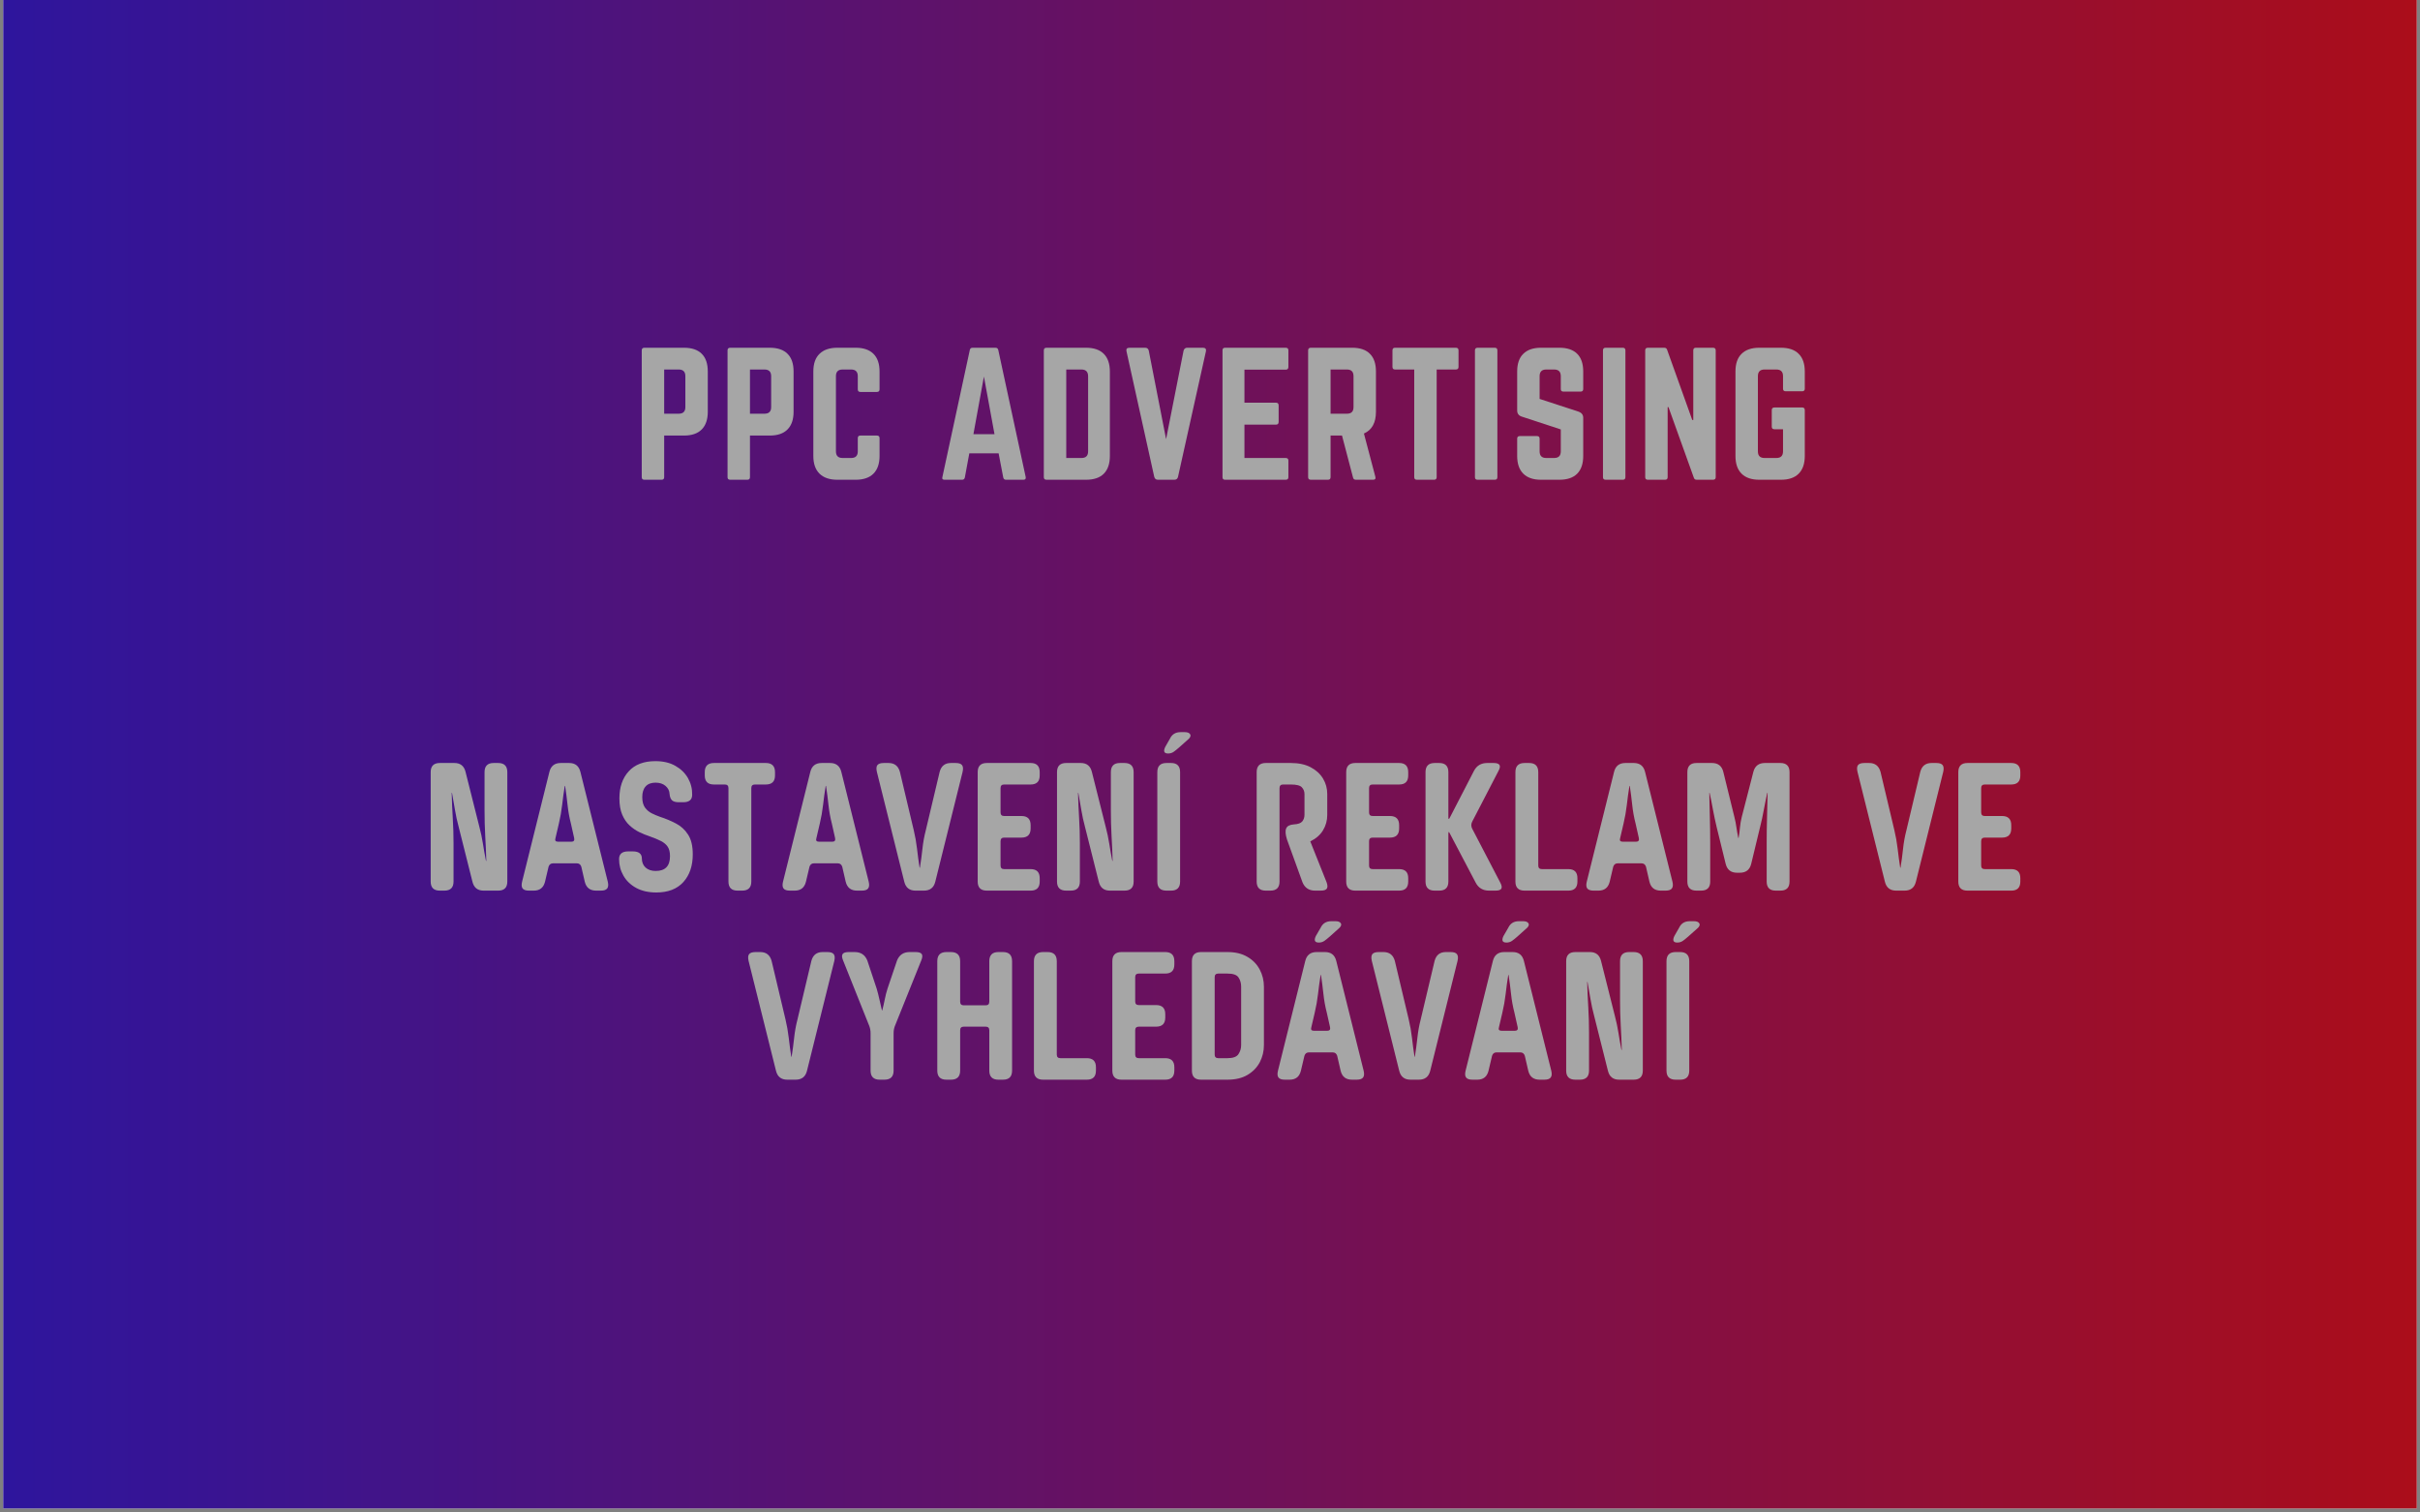
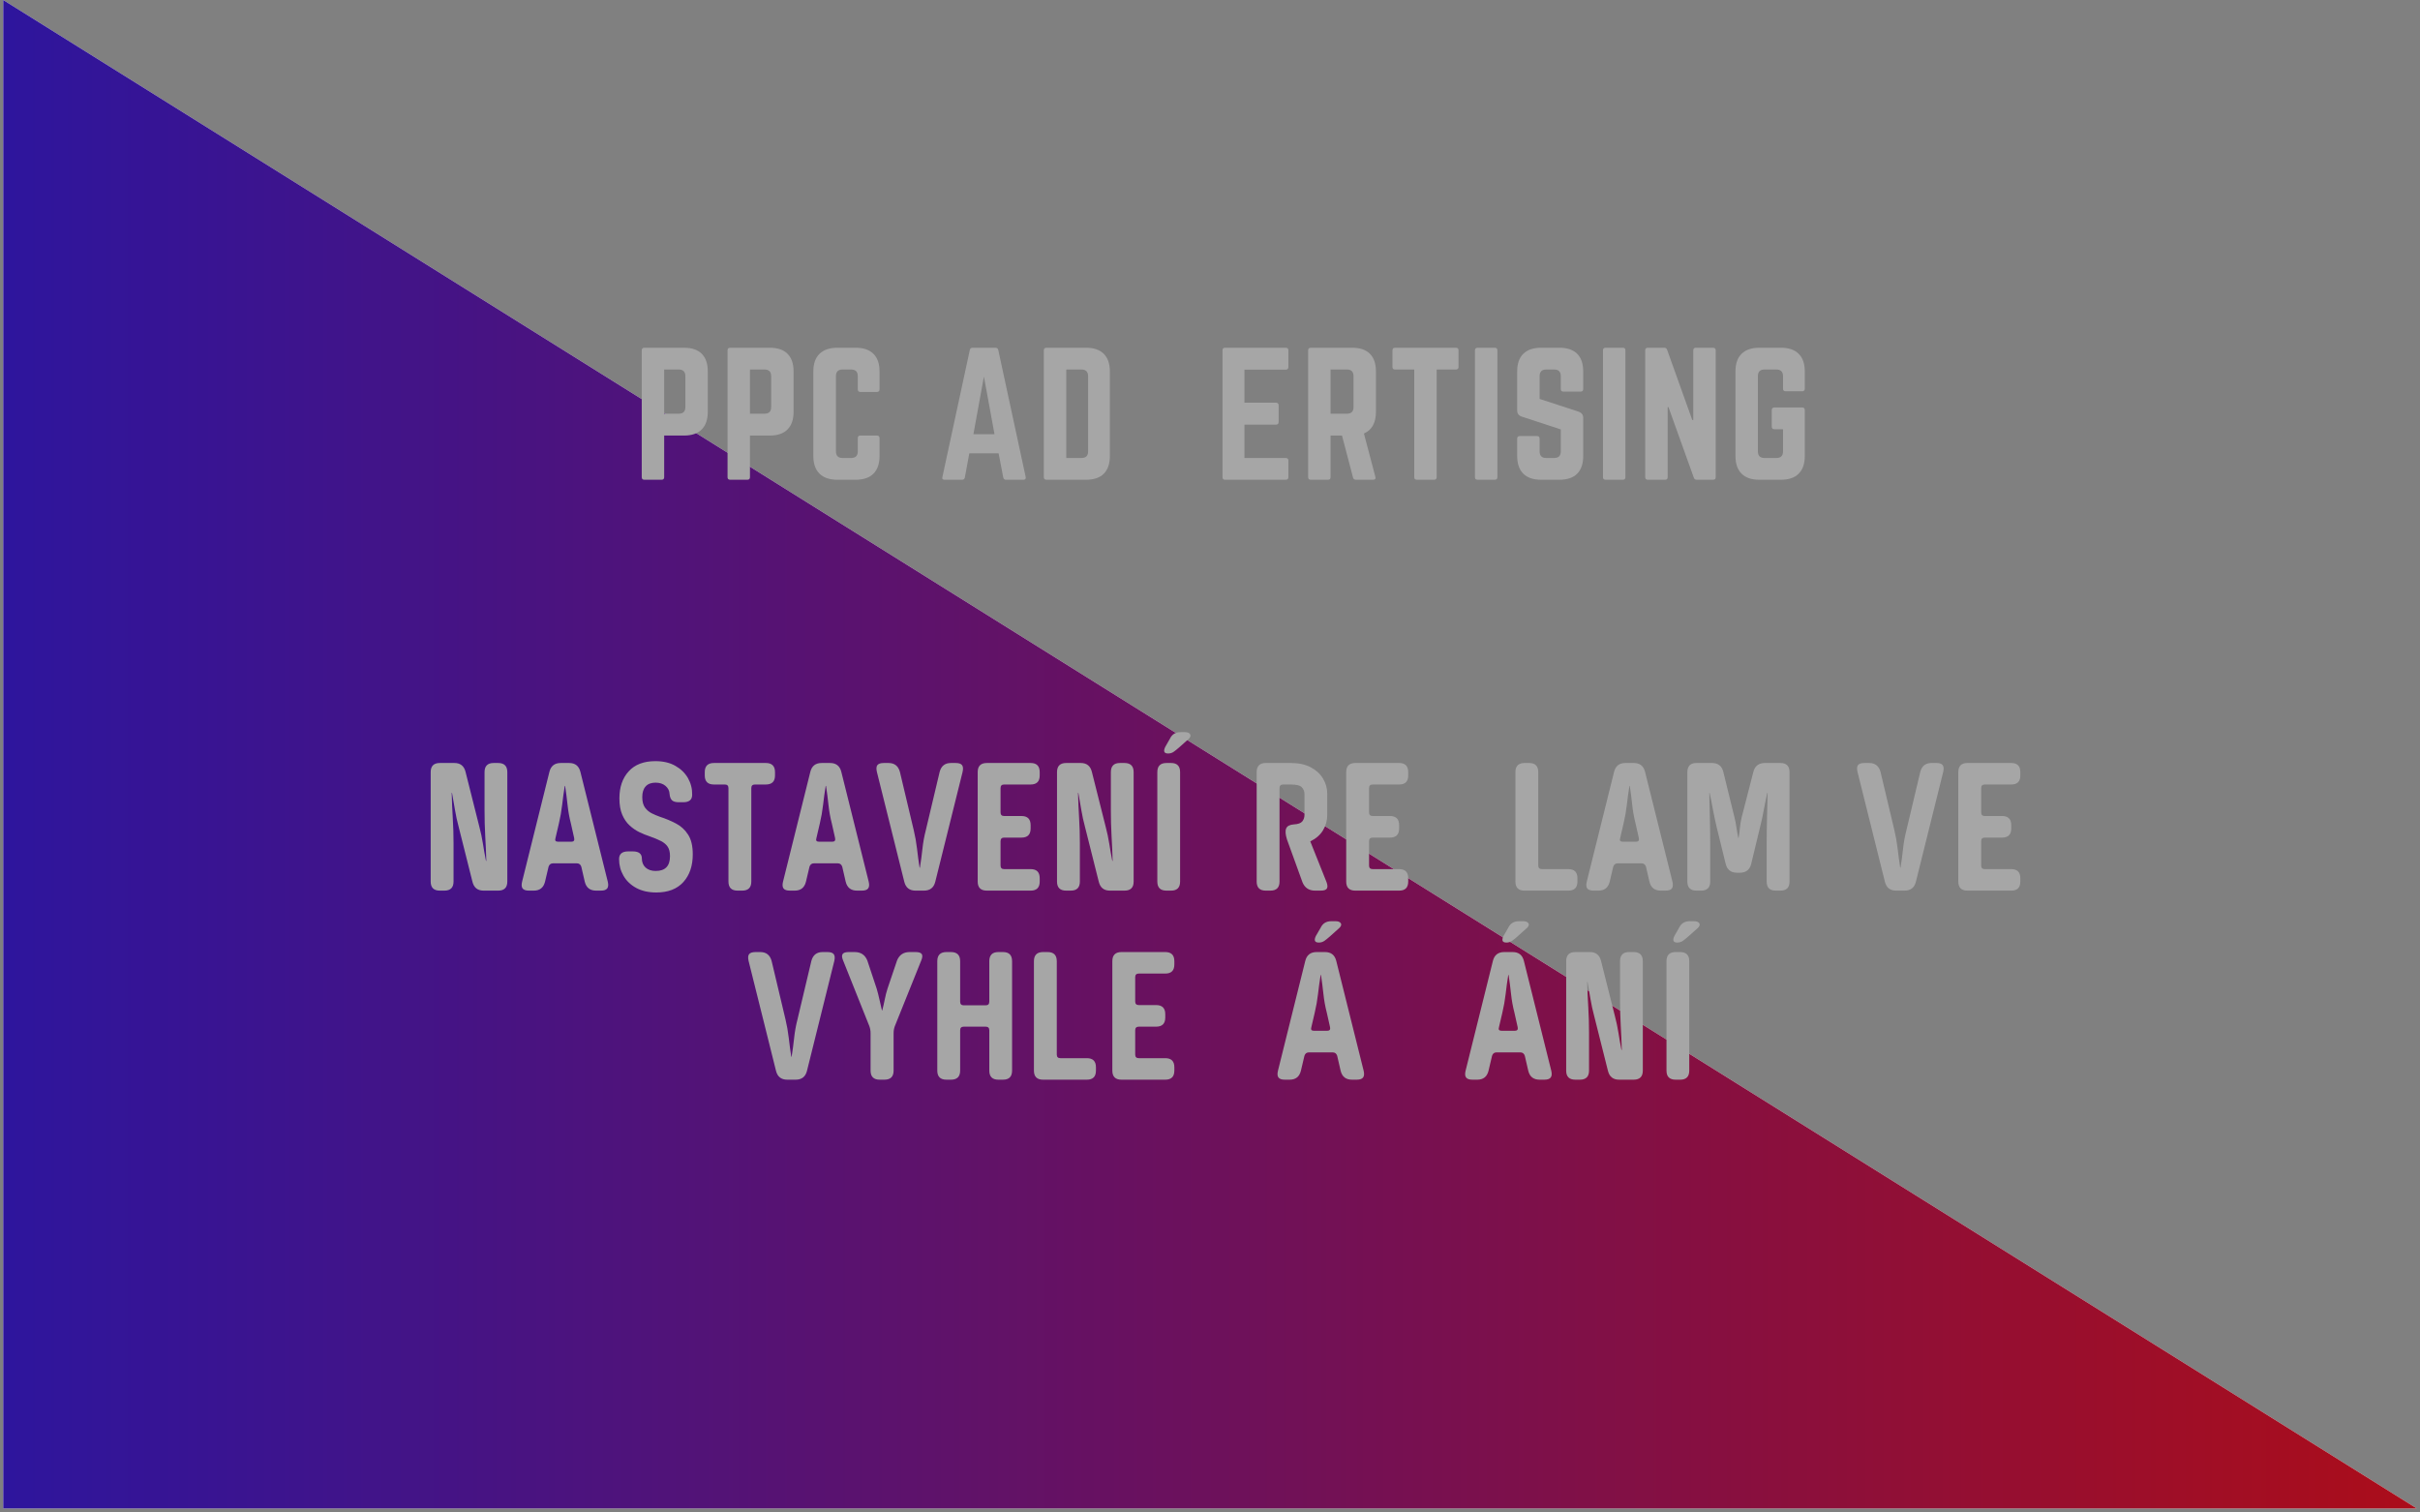
<svg xmlns="http://www.w3.org/2000/svg" width="600" zoomAndPan="magnify" viewBox="0 0 450 281.25" height="375" preserveAspectRatio="xMidYMid meet" version="1.0">
  <rect x="0" y="0" width="450" height="281.25" fill="#808080" stroke="none" />
  <defs>
    <g />
    <clipPath id="dc2487c171">
-       <path d="M 0.598 0 L 449.402 0 L 449.402 280.504 L 0.598 280.504 Z M 0.598 0 " clip-rule="nonzero" />
+       <path d="M 0.598 0 L 449.402 280.504 L 0.598 280.504 Z M 0.598 0 " clip-rule="nonzero" />
    </clipPath>
    <linearGradient x1="0" gradientTransform="matrix(0.748, 0, 0, 0.748, 0.598, 0)" y1="187.5" x2="600" gradientUnits="userSpaceOnUse" y2="187.5" id="e5703db665">
      <stop stop-opacity="1" stop-color="rgb(17.999%, 8.199%, 61.6%)" offset="0" />
      <stop stop-opacity="1" stop-color="rgb(18.19%, 8.186%, 61.398%)" offset="0.004" />
      <stop stop-opacity="1" stop-color="rgb(18.382%, 8.176%, 61.198%)" offset="0.008" />
      <stop stop-opacity="1" stop-color="rgb(18.575%, 8.163%, 60.997%)" offset="0.012" />
      <stop stop-opacity="1" stop-color="rgb(18.767%, 8.151%, 60.796%)" offset="0.016" />
      <stop stop-opacity="1" stop-color="rgb(18.958%, 8.139%, 60.594%)" offset="0.02" />
      <stop stop-opacity="1" stop-color="rgb(19.15%, 8.127%, 60.394%)" offset="0.023" />
      <stop stop-opacity="1" stop-color="rgb(19.342%, 8.115%, 60.193%)" offset="0.027" />
      <stop stop-opacity="1" stop-color="rgb(19.534%, 8.102%, 59.993%)" offset="0.031" />
      <stop stop-opacity="1" stop-color="rgb(19.725%, 8.09%, 59.792%)" offset="0.035" />
      <stop stop-opacity="1" stop-color="rgb(19.917%, 8.078%, 59.592%)" offset="0.039" />
      <stop stop-opacity="1" stop-color="rgb(20.108%, 8.066%, 59.39%)" offset="0.043" />
      <stop stop-opacity="1" stop-color="rgb(20.3%, 8.054%, 59.19%)" offset="0.047" />
      <stop stop-opacity="1" stop-color="rgb(20.493%, 8.041%, 58.989%)" offset="0.051" />
      <stop stop-opacity="1" stop-color="rgb(20.685%, 8.029%, 58.789%)" offset="0.055" />
      <stop stop-opacity="1" stop-color="rgb(20.876%, 8.017%, 58.588%)" offset="0.059" />
      <stop stop-opacity="1" stop-color="rgb(21.068%, 8.005%, 58.386%)" offset="0.062" />
      <stop stop-opacity="1" stop-color="rgb(21.26%, 7.993%, 58.185%)" offset="0.066" />
      <stop stop-opacity="1" stop-color="rgb(21.452%, 7.982%, 57.985%)" offset="0.07" />
      <stop stop-opacity="1" stop-color="rgb(21.643%, 7.97%, 57.784%)" offset="0.074" />
      <stop stop-opacity="1" stop-color="rgb(21.835%, 7.957%, 57.584%)" offset="0.078" />
      <stop stop-opacity="1" stop-color="rgb(22.026%, 7.945%, 57.382%)" offset="0.082" />
      <stop stop-opacity="1" stop-color="rgb(22.218%, 7.933%, 57.182%)" offset="0.086" />
      <stop stop-opacity="1" stop-color="rgb(22.411%, 7.921%, 56.981%)" offset="0.09" />
      <stop stop-opacity="1" stop-color="rgb(22.603%, 7.909%, 56.781%)" offset="0.094" />
      <stop stop-opacity="1" stop-color="rgb(22.794%, 7.896%, 56.58%)" offset="0.098" />
      <stop stop-opacity="1" stop-color="rgb(22.986%, 7.884%, 56.378%)" offset="0.102" />
      <stop stop-opacity="1" stop-color="rgb(23.177%, 7.872%, 56.177%)" offset="0.105" />
      <stop stop-opacity="1" stop-color="rgb(23.369%, 7.86%, 55.977%)" offset="0.109" />
      <stop stop-opacity="1" stop-color="rgb(23.561%, 7.848%, 55.775%)" offset="0.113" />
      <stop stop-opacity="1" stop-color="rgb(23.753%, 7.835%, 55.576%)" offset="0.117" />
      <stop stop-opacity="1" stop-color="rgb(23.944%, 7.823%, 55.374%)" offset="0.121" />
      <stop stop-opacity="1" stop-color="rgb(24.136%, 7.812%, 55.174%)" offset="0.125" />
      <stop stop-opacity="1" stop-color="rgb(24.329%, 7.8%, 54.973%)" offset="0.129" />
      <stop stop-opacity="1" stop-color="rgb(24.521%, 7.788%, 54.773%)" offset="0.133" />
      <stop stop-opacity="1" stop-color="rgb(24.712%, 7.776%, 54.572%)" offset="0.137" />
      <stop stop-opacity="1" stop-color="rgb(24.904%, 7.764%, 54.372%)" offset="0.141" />
      <stop stop-opacity="1" stop-color="rgb(25.095%, 7.751%, 54.17%)" offset="0.145" />
      <stop stop-opacity="1" stop-color="rgb(25.287%, 7.739%, 53.969%)" offset="0.148" />
      <stop stop-opacity="1" stop-color="rgb(25.479%, 7.727%, 53.767%)" offset="0.152" />
      <stop stop-opacity="1" stop-color="rgb(25.671%, 7.715%, 53.568%)" offset="0.156" />
      <stop stop-opacity="1" stop-color="rgb(25.862%, 7.703%, 53.366%)" offset="0.16" />
      <stop stop-opacity="1" stop-color="rgb(26.054%, 7.69%, 53.166%)" offset="0.164" />
      <stop stop-opacity="1" stop-color="rgb(26.247%, 7.678%, 52.965%)" offset="0.168" />
      <stop stop-opacity="1" stop-color="rgb(26.439%, 7.666%, 52.765%)" offset="0.172" />
      <stop stop-opacity="1" stop-color="rgb(26.63%, 7.654%, 52.563%)" offset="0.176" />
      <stop stop-opacity="1" stop-color="rgb(26.822%, 7.642%, 52.364%)" offset="0.18" />
      <stop stop-opacity="1" stop-color="rgb(27.013%, 7.629%, 52.162%)" offset="0.184" />
      <stop stop-opacity="1" stop-color="rgb(27.205%, 7.619%, 51.962%)" offset="0.188" />
      <stop stop-opacity="1" stop-color="rgb(27.397%, 7.607%, 51.761%)" offset="0.191" />
      <stop stop-opacity="1" stop-color="rgb(27.589%, 7.594%, 51.559%)" offset="0.195" />
      <stop stop-opacity="1" stop-color="rgb(27.78%, 7.582%, 51.358%)" offset="0.199" />
      <stop stop-opacity="1" stop-color="rgb(27.972%, 7.57%, 51.158%)" offset="0.203" />
      <stop stop-opacity="1" stop-color="rgb(28.165%, 7.558%, 50.957%)" offset="0.207" />
      <stop stop-opacity="1" stop-color="rgb(28.357%, 7.545%, 50.757%)" offset="0.211" />
      <stop stop-opacity="1" stop-color="rgb(28.548%, 7.533%, 50.555%)" offset="0.215" />
      <stop stop-opacity="1" stop-color="rgb(28.74%, 7.521%, 50.356%)" offset="0.219" />
      <stop stop-opacity="1" stop-color="rgb(28.931%, 7.509%, 50.154%)" offset="0.223" />
      <stop stop-opacity="1" stop-color="rgb(29.123%, 7.497%, 49.954%)" offset="0.227" />
      <stop stop-opacity="1" stop-color="rgb(29.315%, 7.484%, 49.753%)" offset="0.23" />
      <stop stop-opacity="1" stop-color="rgb(29.507%, 7.472%, 49.553%)" offset="0.234" />
      <stop stop-opacity="1" stop-color="rgb(29.698%, 7.46%, 49.352%)" offset="0.238" />
      <stop stop-opacity="1" stop-color="rgb(29.89%, 7.448%, 49.15%)" offset="0.242" />
      <stop stop-opacity="1" stop-color="rgb(30.083%, 7.436%, 48.949%)" offset="0.246" />
      <stop stop-opacity="1" stop-color="rgb(30.275%, 7.425%, 48.749%)" offset="0.25" />
      <stop stop-opacity="1" stop-color="rgb(30.466%, 7.413%, 48.547%)" offset="0.254" />
      <stop stop-opacity="1" stop-color="rgb(30.658%, 7.401%, 48.347%)" offset="0.258" />
      <stop stop-opacity="1" stop-color="rgb(30.849%, 7.388%, 48.146%)" offset="0.262" />
      <stop stop-opacity="1" stop-color="rgb(31.041%, 7.376%, 47.946%)" offset="0.266" />
      <stop stop-opacity="1" stop-color="rgb(31.233%, 7.364%, 47.745%)" offset="0.27" />
      <stop stop-opacity="1" stop-color="rgb(31.425%, 7.352%, 47.545%)" offset="0.273" />
      <stop stop-opacity="1" stop-color="rgb(31.616%, 7.339%, 47.343%)" offset="0.277" />
      <stop stop-opacity="1" stop-color="rgb(31.808%, 7.327%, 47.144%)" offset="0.281" />
      <stop stop-opacity="1" stop-color="rgb(31.999%, 7.315%, 46.942%)" offset="0.285" />
      <stop stop-opacity="1" stop-color="rgb(32.191%, 7.303%, 46.741%)" offset="0.289" />
      <stop stop-opacity="1" stop-color="rgb(32.384%, 7.291%, 46.539%)" offset="0.293" />
      <stop stop-opacity="1" stop-color="rgb(32.576%, 7.278%, 46.339%)" offset="0.297" />
      <stop stop-opacity="1" stop-color="rgb(32.767%, 7.266%, 46.138%)" offset="0.301" />
      <stop stop-opacity="1" stop-color="rgb(32.959%, 7.254%, 45.938%)" offset="0.305" />
      <stop stop-opacity="1" stop-color="rgb(33.151%, 7.242%, 45.737%)" offset="0.309" />
      <stop stop-opacity="1" stop-color="rgb(33.344%, 7.231%, 45.537%)" offset="0.312" />
      <stop stop-opacity="1" stop-color="rgb(33.534%, 7.219%, 45.335%)" offset="0.316" />
      <stop stop-opacity="1" stop-color="rgb(33.727%, 7.207%, 45.135%)" offset="0.32" />
      <stop stop-opacity="1" stop-color="rgb(33.917%, 7.195%, 44.934%)" offset="0.324" />
      <stop stop-opacity="1" stop-color="rgb(34.109%, 7.182%, 44.734%)" offset="0.328" />
      <stop stop-opacity="1" stop-color="rgb(34.302%, 7.17%, 44.533%)" offset="0.332" />
      <stop stop-opacity="1" stop-color="rgb(34.494%, 7.158%, 44.331%)" offset="0.336" />
      <stop stop-opacity="1" stop-color="rgb(34.685%, 7.146%, 44.13%)" offset="0.34" />
      <stop stop-opacity="1" stop-color="rgb(34.877%, 7.133%, 43.93%)" offset="0.344" />
      <stop stop-opacity="1" stop-color="rgb(35.069%, 7.121%, 43.729%)" offset="0.348" />
      <stop stop-opacity="1" stop-color="rgb(35.262%, 7.109%, 43.529%)" offset="0.352" />
      <stop stop-opacity="1" stop-color="rgb(35.452%, 7.097%, 43.327%)" offset="0.355" />
      <stop stop-opacity="1" stop-color="rgb(35.645%, 7.085%, 43.127%)" offset="0.359" />
      <stop stop-opacity="1" stop-color="rgb(35.835%, 7.072%, 42.926%)" offset="0.363" />
      <stop stop-opacity="1" stop-color="rgb(36.028%, 7.06%, 42.726%)" offset="0.367" />
      <stop stop-opacity="1" stop-color="rgb(36.22%, 7.048%, 42.525%)" offset="0.371" />
      <stop stop-opacity="1" stop-color="rgb(36.412%, 7.037%, 42.325%)" offset="0.375" />
      <stop stop-opacity="1" stop-color="rgb(36.603%, 7.025%, 42.123%)" offset="0.379" />
      <stop stop-opacity="1" stop-color="rgb(36.795%, 7.013%, 41.922%)" offset="0.383" />
      <stop stop-opacity="1" stop-color="rgb(36.987%, 7.001%, 41.721%)" offset="0.387" />
      <stop stop-opacity="1" stop-color="rgb(37.18%, 6.989%, 41.521%)" offset="0.391" />
      <stop stop-opacity="1" stop-color="rgb(37.37%, 6.976%, 41.319%)" offset="0.395" />
      <stop stop-opacity="1" stop-color="rgb(37.563%, 6.964%, 41.119%)" offset="0.398" />
      <stop stop-opacity="1" stop-color="rgb(37.753%, 6.952%, 40.918%)" offset="0.402" />
      <stop stop-opacity="1" stop-color="rgb(37.946%, 6.94%, 40.718%)" offset="0.406" />
      <stop stop-opacity="1" stop-color="rgb(38.138%, 6.927%, 40.517%)" offset="0.41" />
      <stop stop-opacity="1" stop-color="rgb(38.33%, 6.915%, 40.317%)" offset="0.414" />
      <stop stop-opacity="1" stop-color="rgb(38.521%, 6.903%, 40.115%)" offset="0.418" />
      <stop stop-opacity="1" stop-color="rgb(38.713%, 6.891%, 39.915%)" offset="0.422" />
      <stop stop-opacity="1" stop-color="rgb(38.905%, 6.879%, 39.714%)" offset="0.426" />
      <stop stop-opacity="1" stop-color="rgb(39.098%, 6.866%, 39.513%)" offset="0.43" />
      <stop stop-opacity="1" stop-color="rgb(39.288%, 6.854%, 39.311%)" offset="0.434" />
      <stop stop-opacity="1" stop-color="rgb(39.481%, 6.844%, 39.111%)" offset="0.438" />
      <stop stop-opacity="1" stop-color="rgb(39.671%, 6.831%, 38.91%)" offset="0.441" />
      <stop stop-opacity="1" stop-color="rgb(39.864%, 6.819%, 38.71%)" offset="0.445" />
      <stop stop-opacity="1" stop-color="rgb(40.056%, 6.807%, 38.509%)" offset="0.449" />
      <stop stop-opacity="1" stop-color="rgb(40.248%, 6.795%, 38.309%)" offset="0.453" />
      <stop stop-opacity="1" stop-color="rgb(40.439%, 6.783%, 38.107%)" offset="0.457" />
      <stop stop-opacity="1" stop-color="rgb(40.631%, 6.77%, 37.907%)" offset="0.461" />
      <stop stop-opacity="1" stop-color="rgb(40.822%, 6.758%, 37.706%)" offset="0.465" />
      <stop stop-opacity="1" stop-color="rgb(41.014%, 6.746%, 37.506%)" offset="0.469" />
      <stop stop-opacity="1" stop-color="rgb(41.206%, 6.734%, 37.305%)" offset="0.473" />
      <stop stop-opacity="1" stop-color="rgb(41.399%, 6.721%, 37.103%)" offset="0.477" />
      <stop stop-opacity="1" stop-color="rgb(41.589%, 6.709%, 36.902%)" offset="0.48" />
      <stop stop-opacity="1" stop-color="rgb(41.782%, 6.697%, 36.702%)" offset="0.484" />
      <stop stop-opacity="1" stop-color="rgb(41.974%, 6.685%, 36.501%)" offset="0.488" />
      <stop stop-opacity="1" stop-color="rgb(42.166%, 6.674%, 36.301%)" offset="0.492" />
      <stop stop-opacity="1" stop-color="rgb(42.357%, 6.662%, 36.099%)" offset="0.496" />
      <stop stop-opacity="1" stop-color="rgb(42.549%, 6.65%, 35.899%)" offset="0.5" />
      <stop stop-opacity="1" stop-color="rgb(42.74%, 6.638%, 35.698%)" offset="0.504" />
      <stop stop-opacity="1" stop-color="rgb(42.932%, 6.625%, 35.498%)" offset="0.508" />
      <stop stop-opacity="1" stop-color="rgb(43.124%, 6.613%, 35.297%)" offset="0.512" />
      <stop stop-opacity="1" stop-color="rgb(43.317%, 6.601%, 35.097%)" offset="0.516" />
      <stop stop-opacity="1" stop-color="rgb(43.507%, 6.589%, 34.895%)" offset="0.52" />
      <stop stop-opacity="1" stop-color="rgb(43.7%, 6.577%, 34.694%)" offset="0.523" />
      <stop stop-opacity="1" stop-color="rgb(43.892%, 6.564%, 34.492%)" offset="0.527" />
      <stop stop-opacity="1" stop-color="rgb(44.084%, 6.552%, 34.293%)" offset="0.531" />
      <stop stop-opacity="1" stop-color="rgb(44.275%, 6.54%, 34.091%)" offset="0.535" />
      <stop stop-opacity="1" stop-color="rgb(44.467%, 6.528%, 33.891%)" offset="0.539" />
      <stop stop-opacity="1" stop-color="rgb(44.658%, 6.516%, 33.69%)" offset="0.543" />
      <stop stop-opacity="1" stop-color="rgb(44.85%, 6.503%, 33.49%)" offset="0.547" />
      <stop stop-opacity="1" stop-color="rgb(45.042%, 6.491%, 33.289%)" offset="0.551" />
      <stop stop-opacity="1" stop-color="rgb(45.235%, 6.48%, 33.089%)" offset="0.555" />
      <stop stop-opacity="1" stop-color="rgb(45.425%, 6.468%, 32.887%)" offset="0.559" />
      <stop stop-opacity="1" stop-color="rgb(45.618%, 6.456%, 32.687%)" offset="0.562" />
      <stop stop-opacity="1" stop-color="rgb(45.81%, 6.444%, 32.486%)" offset="0.566" />
      <stop stop-opacity="1" stop-color="rgb(46.002%, 6.432%, 32.285%)" offset="0.57" />
      <stop stop-opacity="1" stop-color="rgb(46.193%, 6.419%, 32.083%)" offset="0.574" />
      <stop stop-opacity="1" stop-color="rgb(46.385%, 6.407%, 31.883%)" offset="0.578" />
      <stop stop-opacity="1" stop-color="rgb(46.576%, 6.395%, 31.682%)" offset="0.582" />
      <stop stop-opacity="1" stop-color="rgb(46.768%, 6.383%, 31.482%)" offset="0.586" />
      <stop stop-opacity="1" stop-color="rgb(46.96%, 6.371%, 31.281%)" offset="0.59" />
      <stop stop-opacity="1" stop-color="rgb(47.153%, 6.358%, 31.081%)" offset="0.594" />
      <stop stop-opacity="1" stop-color="rgb(47.343%, 6.346%, 30.879%)" offset="0.598" />
      <stop stop-opacity="1" stop-color="rgb(47.536%, 6.334%, 30.679%)" offset="0.602" />
      <stop stop-opacity="1" stop-color="rgb(47.728%, 6.322%, 30.478%)" offset="0.605" />
      <stop stop-opacity="1" stop-color="rgb(47.92%, 6.31%, 30.278%)" offset="0.609" />
      <stop stop-opacity="1" stop-color="rgb(48.111%, 6.297%, 30.077%)" offset="0.613" />
      <stop stop-opacity="1" stop-color="rgb(48.303%, 6.287%, 29.875%)" offset="0.617" />
      <stop stop-opacity="1" stop-color="rgb(48.494%, 6.274%, 29.674%)" offset="0.621" />
      <stop stop-opacity="1" stop-color="rgb(48.686%, 6.262%, 29.474%)" offset="0.625" />
      <stop stop-opacity="1" stop-color="rgb(48.878%, 6.25%, 29.272%)" offset="0.629" />
      <stop stop-opacity="1" stop-color="rgb(49.071%, 6.238%, 29.073%)" offset="0.633" />
      <stop stop-opacity="1" stop-color="rgb(49.261%, 6.226%, 28.871%)" offset="0.637" />
      <stop stop-opacity="1" stop-color="rgb(49.454%, 6.213%, 28.671%)" offset="0.641" />
      <stop stop-opacity="1" stop-color="rgb(49.646%, 6.201%, 28.47%)" offset="0.645" />
      <stop stop-opacity="1" stop-color="rgb(49.838%, 6.189%, 28.27%)" offset="0.648" />
      <stop stop-opacity="1" stop-color="rgb(50.029%, 6.177%, 28.069%)" offset="0.652" />
      <stop stop-opacity="1" stop-color="rgb(50.221%, 6.165%, 27.869%)" offset="0.656" />
      <stop stop-opacity="1" stop-color="rgb(50.412%, 6.152%, 27.667%)" offset="0.66" />
      <stop stop-opacity="1" stop-color="rgb(50.604%, 6.14%, 27.466%)" offset="0.664" />
      <stop stop-opacity="1" stop-color="rgb(50.797%, 6.128%, 27.264%)" offset="0.668" />
      <stop stop-opacity="1" stop-color="rgb(50.989%, 6.116%, 27.065%)" offset="0.672" />
      <stop stop-opacity="1" stop-color="rgb(51.18%, 6.104%, 26.863%)" offset="0.676" />
      <stop stop-opacity="1" stop-color="rgb(51.372%, 6.093%, 26.663%)" offset="0.68" />
      <stop stop-opacity="1" stop-color="rgb(51.562%, 6.081%, 26.462%)" offset="0.684" />
      <stop stop-opacity="1" stop-color="rgb(51.755%, 6.068%, 26.262%)" offset="0.688" />
      <stop stop-opacity="1" stop-color="rgb(51.947%, 6.056%, 26.06%)" offset="0.691" />
      <stop stop-opacity="1" stop-color="rgb(52.139%, 6.044%, 25.861%)" offset="0.695" />
      <stop stop-opacity="1" stop-color="rgb(52.33%, 6.032%, 25.659%)" offset="0.699" />
      <stop stop-opacity="1" stop-color="rgb(52.522%, 6.02%, 25.459%)" offset="0.703" />
      <stop stop-opacity="1" stop-color="rgb(52.715%, 6.007%, 25.258%)" offset="0.707" />
      <stop stop-opacity="1" stop-color="rgb(52.907%, 5.995%, 25.056%)" offset="0.711" />
      <stop stop-opacity="1" stop-color="rgb(53.098%, 5.983%, 24.855%)" offset="0.715" />
      <stop stop-opacity="1" stop-color="rgb(53.29%, 5.971%, 24.655%)" offset="0.719" />
      <stop stop-opacity="1" stop-color="rgb(53.481%, 5.959%, 24.454%)" offset="0.723" />
      <stop stop-opacity="1" stop-color="rgb(53.673%, 5.946%, 24.254%)" offset="0.727" />
      <stop stop-opacity="1" stop-color="rgb(53.865%, 5.934%, 24.052%)" offset="0.73" />
      <stop stop-opacity="1" stop-color="rgb(54.057%, 5.922%, 23.853%)" offset="0.734" />
      <stop stop-opacity="1" stop-color="rgb(54.248%, 5.91%, 23.651%)" offset="0.738" />
      <stop stop-opacity="1" stop-color="rgb(54.44%, 5.899%, 23.451%)" offset="0.742" />
      <stop stop-opacity="1" stop-color="rgb(54.633%, 5.887%, 23.25%)" offset="0.746" />
      <stop stop-opacity="1" stop-color="rgb(54.825%, 5.875%, 23.05%)" offset="0.75" />
      <stop stop-opacity="1" stop-color="rgb(55.016%, 5.862%, 22.849%)" offset="0.754" />
      <stop stop-opacity="1" stop-color="rgb(55.208%, 5.85%, 22.647%)" offset="0.758" />
      <stop stop-opacity="1" stop-color="rgb(55.399%, 5.838%, 22.446%)" offset="0.762" />
      <stop stop-opacity="1" stop-color="rgb(55.591%, 5.826%, 22.246%)" offset="0.766" />
      <stop stop-opacity="1" stop-color="rgb(55.783%, 5.814%, 22.044%)" offset="0.77" />
      <stop stop-opacity="1" stop-color="rgb(55.975%, 5.801%, 21.844%)" offset="0.773" />
      <stop stop-opacity="1" stop-color="rgb(56.166%, 5.789%, 21.643%)" offset="0.777" />
      <stop stop-opacity="1" stop-color="rgb(56.358%, 5.777%, 21.443%)" offset="0.781" />
      <stop stop-opacity="1" stop-color="rgb(56.551%, 5.765%, 21.242%)" offset="0.785" />
      <stop stop-opacity="1" stop-color="rgb(56.743%, 5.753%, 21.042%)" offset="0.789" />
      <stop stop-opacity="1" stop-color="rgb(56.934%, 5.74%, 20.84%)" offset="0.793" />
      <stop stop-opacity="1" stop-color="rgb(57.126%, 5.73%, 20.641%)" offset="0.797" />
      <stop stop-opacity="1" stop-color="rgb(57.317%, 5.717%, 20.439%)" offset="0.801" />
      <stop stop-opacity="1" stop-color="rgb(57.509%, 5.705%, 20.238%)" offset="0.805" />
      <stop stop-opacity="1" stop-color="rgb(57.701%, 5.693%, 20.036%)" offset="0.809" />
      <stop stop-opacity="1" stop-color="rgb(57.893%, 5.681%, 19.836%)" offset="0.812" />
      <stop stop-opacity="1" stop-color="rgb(58.084%, 5.669%, 19.635%)" offset="0.816" />
      <stop stop-opacity="1" stop-color="rgb(58.276%, 5.656%, 19.435%)" offset="0.82" />
      <stop stop-opacity="1" stop-color="rgb(58.469%, 5.644%, 19.234%)" offset="0.824" />
      <stop stop-opacity="1" stop-color="rgb(58.661%, 5.632%, 19.034%)" offset="0.828" />
      <stop stop-opacity="1" stop-color="rgb(58.852%, 5.62%, 18.832%)" offset="0.832" />
      <stop stop-opacity="1" stop-color="rgb(59.044%, 5.608%, 18.633%)" offset="0.836" />
      <stop stop-opacity="1" stop-color="rgb(59.235%, 5.595%, 18.431%)" offset="0.84" />
      <stop stop-opacity="1" stop-color="rgb(59.427%, 5.583%, 18.231%)" offset="0.844" />
      <stop stop-opacity="1" stop-color="rgb(59.619%, 5.571%, 18.03%)" offset="0.848" />
      <stop stop-opacity="1" stop-color="rgb(59.811%, 5.559%, 17.828%)" offset="0.852" />
      <stop stop-opacity="1" stop-color="rgb(60.002%, 5.547%, 17.627%)" offset="0.855" />
      <stop stop-opacity="1" stop-color="rgb(60.194%, 5.536%, 17.427%)" offset="0.859" />
      <stop stop-opacity="1" stop-color="rgb(60.385%, 5.524%, 17.226%)" offset="0.863" />
      <stop stop-opacity="1" stop-color="rgb(60.577%, 5.511%, 17.026%)" offset="0.867" />
      <stop stop-opacity="1" stop-color="rgb(60.77%, 5.499%, 16.824%)" offset="0.871" />
      <stop stop-opacity="1" stop-color="rgb(60.962%, 5.487%, 16.624%)" offset="0.875" />
      <stop stop-opacity="1" stop-color="rgb(61.153%, 5.475%, 16.423%)" offset="0.879" />
      <stop stop-opacity="1" stop-color="rgb(61.345%, 5.463%, 16.223%)" offset="0.883" />
      <stop stop-opacity="1" stop-color="rgb(61.537%, 5.45%, 16.022%)" offset="0.887" />
      <stop stop-opacity="1" stop-color="rgb(61.729%, 5.438%, 15.822%)" offset="0.891" />
      <stop stop-opacity="1" stop-color="rgb(61.92%, 5.426%, 15.62%)" offset="0.895" />
      <stop stop-opacity="1" stop-color="rgb(62.112%, 5.414%, 15.419%)" offset="0.898" />
      <stop stop-opacity="1" stop-color="rgb(62.303%, 5.402%, 15.218%)" offset="0.902" />
      <stop stop-opacity="1" stop-color="rgb(62.495%, 5.389%, 15.018%)" offset="0.906" />
      <stop stop-opacity="1" stop-color="rgb(62.688%, 5.377%, 14.816%)" offset="0.91" />
      <stop stop-opacity="1" stop-color="rgb(62.88%, 5.365%, 14.616%)" offset="0.914" />
      <stop stop-opacity="1" stop-color="rgb(63.071%, 5.353%, 14.415%)" offset="0.918" />
      <stop stop-opacity="1" stop-color="rgb(63.263%, 5.342%, 14.215%)" offset="0.922" />
      <stop stop-opacity="1" stop-color="rgb(63.455%, 5.33%, 14.014%)" offset="0.926" />
      <stop stop-opacity="1" stop-color="rgb(63.647%, 5.318%, 13.814%)" offset="0.93" />
      <stop stop-opacity="1" stop-color="rgb(63.838%, 5.305%, 13.612%)" offset="0.934" />
      <stop stop-opacity="1" stop-color="rgb(64.03%, 5.293%, 13.412%)" offset="0.938" />
      <stop stop-opacity="1" stop-color="rgb(64.221%, 5.281%, 13.211%)" offset="0.941" />
      <stop stop-opacity="1" stop-color="rgb(64.413%, 5.269%, 13.01%)" offset="0.945" />
      <stop stop-opacity="1" stop-color="rgb(64.606%, 5.257%, 12.808%)" offset="0.949" />
      <stop stop-opacity="1" stop-color="rgb(64.798%, 5.244%, 12.608%)" offset="0.953" />
      <stop stop-opacity="1" stop-color="rgb(64.989%, 5.232%, 12.407%)" offset="0.957" />
      <stop stop-opacity="1" stop-color="rgb(65.181%, 5.22%, 12.207%)" offset="0.961" />
      <stop stop-opacity="1" stop-color="rgb(65.373%, 5.208%, 12.006%)" offset="0.965" />
      <stop stop-opacity="1" stop-color="rgb(65.565%, 5.196%, 11.806%)" offset="0.969" />
      <stop stop-opacity="1" stop-color="rgb(65.756%, 5.183%, 11.604%)" offset="0.973" />
      <stop stop-opacity="1" stop-color="rgb(65.948%, 5.171%, 11.404%)" offset="0.977" />
      <stop stop-opacity="1" stop-color="rgb(66.139%, 5.159%, 11.203%)" offset="0.98" />
      <stop stop-opacity="1" stop-color="rgb(66.331%, 5.148%, 11.003%)" offset="0.984" />
      <stop stop-opacity="1" stop-color="rgb(66.524%, 5.136%, 10.802%)" offset="0.988" />
      <stop stop-opacity="1" stop-color="rgb(66.716%, 5.124%, 10.6%)" offset="0.992" />
      <stop stop-opacity="1" stop-color="rgb(66.907%, 5.112%, 10.399%)" offset="0.996" />
      <stop stop-opacity="1" stop-color="rgb(67.099%, 5.099%, 10.199%)" offset="1" />
    </linearGradient>
  </defs>
  <g clip-path="url(#dc2487c171)">
    <path fill="#ffffff" d="M 0.598 0 L 449.402 0 L 449.402 280.504 L 0.598 280.504 Z M 0.598 0 " fill-opacity="1" fill-rule="nonzero" />
    <path fill="url(#e5703db665)" d="M 0.598 0 L 0.598 280.504 L 449.402 280.504 L 449.402 0 Z M 0.598 0 " fill-rule="nonzero" />
  </g>
  <g fill="#a6a6a6" fill-opacity="1">
    <g transform="translate(117.802, 89.211)">
      <g>
        <path d="M 1.531 -0.484 L 1.531 -24.062 C 1.531 -24.383 1.695 -24.547 2.031 -24.547 L 9.391 -24.547 C 10.836 -24.547 11.938 -24.172 12.688 -23.422 C 13.438 -22.68 13.812 -21.582 13.812 -20.125 L 13.812 -12.641 C 13.812 -11.211 13.438 -10.117 12.688 -9.359 C 11.938 -8.598 10.836 -8.219 9.391 -8.219 L 5.703 -8.219 L 5.703 -0.484 C 5.703 -0.16 5.539 0 5.219 0 L 2.031 0 C 1.695 0 1.531 -0.16 1.531 -0.484 Z M 5.703 -12.281 L 8.406 -12.281 C 9.227 -12.281 9.641 -12.688 9.641 -13.5 L 9.641 -19.266 C 9.641 -20.086 9.227 -20.5 8.406 -20.5 L 5.703 -20.5 Z M 5.703 -12.281 " />
      </g>
    </g>
  </g>
  <g fill="#a6a6a6" fill-opacity="1">
    <g transform="translate(133.755, 89.211)">
      <g>
        <path d="M 1.531 -0.484 L 1.531 -24.062 C 1.531 -24.383 1.695 -24.547 2.031 -24.547 L 9.391 -24.547 C 10.836 -24.547 11.938 -24.172 12.688 -23.422 C 13.438 -22.68 13.812 -21.582 13.812 -20.125 L 13.812 -12.641 C 13.812 -11.211 13.438 -10.117 12.688 -9.359 C 11.938 -8.598 10.836 -8.219 9.391 -8.219 L 5.703 -8.219 L 5.703 -0.484 C 5.703 -0.16 5.539 0 5.219 0 L 2.031 0 C 1.695 0 1.531 -0.16 1.531 -0.484 Z M 5.703 -12.281 L 8.406 -12.281 C 9.227 -12.281 9.641 -12.688 9.641 -13.5 L 9.641 -19.266 C 9.641 -20.086 9.227 -20.5 8.406 -20.5 L 5.703 -20.5 Z M 5.703 -12.281 " />
      </g>
    </g>
  </g>
  <g fill="#a6a6a6" fill-opacity="1">
    <g transform="translate(149.709, 89.211)">
      <g>
        <path d="M 13.844 -20.125 L 13.844 -16.812 C 13.844 -16.488 13.676 -16.328 13.344 -16.328 L 10.281 -16.328 C 9.957 -16.328 9.797 -16.488 9.797 -16.812 L 9.797 -19.266 C 9.797 -20.086 9.383 -20.5 8.562 -20.5 L 6.969 -20.5 C 6.145 -20.5 5.734 -20.086 5.734 -19.266 L 5.734 -5.281 C 5.734 -4.457 6.145 -4.047 6.969 -4.047 L 8.562 -4.047 C 9.383 -4.047 9.797 -4.457 9.797 -5.281 L 9.797 -7.734 C 9.797 -8.055 9.957 -8.219 10.281 -8.219 L 13.344 -8.219 C 13.676 -8.219 13.844 -8.055 13.844 -7.734 L 13.844 -4.422 C 13.844 -2.984 13.461 -1.883 12.703 -1.125 C 11.941 -0.375 10.848 0 9.422 0 L 5.984 0 C 4.555 0 3.457 -0.375 2.688 -1.125 C 1.914 -1.883 1.531 -2.984 1.531 -4.422 L 1.531 -20.125 C 1.531 -21.582 1.914 -22.68 2.688 -23.422 C 3.457 -24.172 4.555 -24.547 5.984 -24.547 L 9.422 -24.547 C 10.848 -24.547 11.941 -24.172 12.703 -23.422 C 13.461 -22.68 13.844 -21.582 13.844 -20.125 Z M 13.844 -20.125 " />
      </g>
    </g>
  </g>
  <g fill="#a6a6a6" fill-opacity="1">
    <g transform="translate(165.693, 89.211)">
      <g />
    </g>
  </g>
  <g fill="#a6a6a6" fill-opacity="1">
    <g transform="translate(173.976, 89.211)">
      <g>
        <path d="M 16.328 0 L 13.078 0 C 12.805 0 12.641 -0.141 12.578 -0.422 L 11.719 -4.906 L 6.266 -4.906 L 5.438 -0.422 C 5.375 -0.141 5.207 0 4.938 0 L 1.656 0 C 1.289 0 1.16 -0.172 1.266 -0.516 L 6.359 -24.125 C 6.41 -24.406 6.582 -24.547 6.875 -24.547 L 11.141 -24.547 C 11.422 -24.547 11.594 -24.406 11.656 -24.125 L 16.75 -0.516 C 16.812 -0.172 16.672 0 16.328 0 Z M 10.953 -8.469 L 8.984 -19.188 L 7.031 -8.469 Z M 10.953 -8.469 " />
      </g>
    </g>
  </g>
  <g fill="#a6a6a6" fill-opacity="1">
    <g transform="translate(192.569, 89.211)">
      <g>
        <path d="M 1.531 -0.484 L 1.531 -24.062 C 1.531 -24.383 1.695 -24.547 2.031 -24.547 L 9.391 -24.547 C 10.836 -24.547 11.938 -24.164 12.688 -23.406 C 13.438 -22.656 13.812 -21.551 13.812 -20.094 L 13.812 -4.422 C 13.812 -2.984 13.438 -1.883 12.688 -1.125 C 11.938 -0.375 10.836 0 9.391 0 L 2.031 0 C 1.695 0 1.531 -0.16 1.531 -0.484 Z M 5.703 -4.047 L 8.531 -4.047 C 9.352 -4.047 9.766 -4.457 9.766 -5.281 L 9.766 -19.234 C 9.766 -20.078 9.352 -20.5 8.531 -20.5 L 5.703 -20.5 Z M 5.703 -4.047 " />
      </g>
    </g>
  </g>
  <g fill="#a6a6a6" fill-opacity="1">
    <g transform="translate(208.522, 89.211)">
      <g>
-         <path d="M 12.25 -24.547 L 15.156 -24.547 C 15.625 -24.547 15.812 -24.32 15.719 -23.875 L 10.531 -0.547 C 10.445 -0.18 10.219 0 9.844 0 L 6.781 0 C 6.438 0 6.211 -0.18 6.109 -0.547 L 0.953 -23.875 C 0.848 -24.32 1.031 -24.547 1.5 -24.547 L 4.422 -24.547 C 4.785 -24.547 5.008 -24.363 5.094 -24 L 8.312 -7.547 L 11.562 -24 C 11.664 -24.363 11.895 -24.547 12.25 -24.547 Z M 12.25 -24.547 " />
-       </g>
+         </g>
    </g>
  </g>
  <g fill="#a6a6a6" fill-opacity="1">
    <g transform="translate(225.795, 89.211)">
      <g>
        <path d="M 13.781 -24.062 L 13.781 -20.984 C 13.781 -20.641 13.613 -20.469 13.281 -20.469 L 5.609 -20.469 L 5.609 -14.328 L 11.484 -14.328 C 11.805 -14.328 11.969 -14.156 11.969 -13.812 L 11.969 -10.766 C 11.969 -10.422 11.805 -10.25 11.484 -10.25 L 5.609 -10.25 L 5.609 -4.047 L 13.281 -4.047 C 13.613 -4.047 13.781 -3.883 13.781 -3.562 L 13.781 -0.484 C 13.781 -0.16 13.613 0 13.281 0 L 2 0 C 1.688 0 1.531 -0.16 1.531 -0.484 L 1.531 -24.062 C 1.531 -24.383 1.688 -24.547 2 -24.547 L 13.281 -24.547 C 13.613 -24.547 13.781 -24.383 13.781 -24.062 Z M 13.781 -24.062 " />
      </g>
    </g>
  </g>
  <g fill="#a6a6a6" fill-opacity="1">
    <g transform="translate(241.718, 89.211)">
      <g>
        <path d="M 14.141 -20.125 L 14.141 -12.641 C 14.141 -10.598 13.395 -9.25 11.906 -8.594 L 14.031 -0.547 C 14.125 -0.18 13.977 0 13.594 0 L 10.406 0 C 10.113 0 9.938 -0.141 9.875 -0.422 L 7.828 -8.219 L 5.703 -8.219 L 5.703 -0.484 C 5.703 -0.16 5.539 0 5.219 0 L 2.031 0 C 1.695 0 1.531 -0.16 1.531 -0.484 L 1.531 -24.062 C 1.531 -24.383 1.695 -24.547 2.031 -24.547 L 9.734 -24.547 C 11.18 -24.547 12.273 -24.172 13.016 -23.422 C 13.766 -22.68 14.141 -21.582 14.141 -20.125 Z M 5.703 -12.281 L 8.75 -12.281 C 9.562 -12.281 9.969 -12.688 9.969 -13.5 L 9.969 -19.266 C 9.969 -20.086 9.562 -20.5 8.75 -20.5 L 5.703 -20.5 Z M 5.703 -12.281 " />
      </g>
    </g>
  </g>
  <g fill="#a6a6a6" fill-opacity="1">
    <g transform="translate(258.009, 89.211)">
      <g>
        <path d="M 1.406 -24.547 L 12.703 -24.547 C 13.035 -24.547 13.203 -24.383 13.203 -24.062 L 13.203 -20.984 C 13.203 -20.66 13.035 -20.5 12.703 -20.5 L 9.141 -20.5 L 9.141 -0.484 C 9.141 -0.16 8.977 0 8.656 0 L 5.469 0 C 5.133 0 4.969 -0.16 4.969 -0.484 L 4.969 -20.5 L 1.406 -20.5 C 1.082 -20.5 0.922 -20.66 0.922 -20.984 L 0.922 -24.062 C 0.922 -24.383 1.082 -24.547 1.406 -24.547 Z M 1.406 -24.547 " />
      </g>
    </g>
  </g>
  <g fill="#a6a6a6" fill-opacity="1">
    <g transform="translate(272.735, 89.211)">
      <g>
        <path d="M 2.031 -24.547 L 5.219 -24.547 C 5.539 -24.547 5.703 -24.383 5.703 -24.062 L 5.703 -0.484 C 5.703 -0.16 5.539 0 5.219 0 L 2.031 0 C 1.695 0 1.531 -0.16 1.531 -0.484 L 1.531 -24.062 C 1.531 -24.383 1.695 -24.547 2.031 -24.547 Z M 2.031 -24.547 " />
      </g>
    </g>
  </g>
  <g fill="#a6a6a6" fill-opacity="1">
    <g transform="translate(280.589, 89.211)">
      <g>
        <path d="M 5.953 -24.547 L 9.391 -24.547 C 10.836 -24.547 11.938 -24.172 12.688 -23.422 C 13.438 -22.68 13.812 -21.582 13.812 -20.125 L 13.812 -16.875 C 13.812 -16.551 13.645 -16.391 13.312 -16.391 L 10.125 -16.391 C 9.801 -16.391 9.641 -16.551 9.641 -16.875 L 9.641 -19.266 C 9.641 -20.086 9.227 -20.5 8.406 -20.5 L 6.938 -20.5 C 6.113 -20.5 5.703 -20.086 5.703 -19.266 L 5.703 -15.031 L 13.016 -12.641 C 13.547 -12.422 13.812 -12.047 13.812 -11.516 L 13.812 -4.422 C 13.812 -2.984 13.438 -1.883 12.688 -1.125 C 11.938 -0.375 10.836 0 9.391 0 L 5.953 0 C 4.523 0 3.43 -0.375 2.672 -1.125 C 1.91 -1.883 1.531 -2.984 1.531 -4.422 L 1.531 -7.641 C 1.531 -7.961 1.695 -8.125 2.031 -8.125 L 5.219 -8.125 C 5.539 -8.125 5.703 -7.961 5.703 -7.641 L 5.703 -5.281 C 5.703 -4.457 6.113 -4.047 6.938 -4.047 L 8.406 -4.047 C 9.227 -4.047 9.641 -4.457 9.641 -5.281 L 9.641 -9.359 L 2.359 -11.75 C 1.805 -11.938 1.531 -12.316 1.531 -12.891 L 1.531 -20.125 C 1.531 -21.582 1.91 -22.68 2.672 -23.422 C 3.43 -24.172 4.523 -24.547 5.953 -24.547 Z M 5.953 -24.547 " />
      </g>
    </g>
  </g>
  <g fill="#a6a6a6" fill-opacity="1">
    <g transform="translate(296.543, 89.211)">
      <g>
        <path d="M 2.031 -24.547 L 5.219 -24.547 C 5.539 -24.547 5.703 -24.383 5.703 -24.062 L 5.703 -0.484 C 5.703 -0.16 5.539 0 5.219 0 L 2.031 0 C 1.695 0 1.531 -0.16 1.531 -0.484 L 1.531 -24.062 C 1.531 -24.383 1.695 -24.547 2.031 -24.547 Z M 2.031 -24.547 " />
      </g>
    </g>
  </g>
  <g fill="#a6a6a6" fill-opacity="1">
    <g transform="translate(304.397, 89.211)">
      <g>
        <path d="M 10.953 -24.547 L 14.141 -24.547 C 14.473 -24.547 14.641 -24.383 14.641 -24.062 L 14.641 -0.484 C 14.641 -0.16 14.473 0 14.141 0 L 11.109 0 C 10.816 0 10.633 -0.133 10.562 -0.406 L 5.859 -13.5 L 5.703 -13.5 L 5.703 -0.484 C 5.703 -0.16 5.539 0 5.219 0 L 2.031 0 C 1.695 0 1.531 -0.16 1.531 -0.484 L 1.531 -24.062 C 1.531 -24.383 1.695 -24.547 2.031 -24.547 L 5.062 -24.547 C 5.352 -24.547 5.535 -24.414 5.609 -24.156 L 10.281 -11.109 L 10.469 -11.109 L 10.469 -24.062 C 10.469 -24.383 10.629 -24.547 10.953 -24.547 Z M 10.953 -24.547 " />
      </g>
    </g>
  </g>
  <g fill="#a6a6a6" fill-opacity="1">
    <g transform="translate(321.179, 89.211)">
      <g>
        <path d="M 1.531 -4.422 L 1.531 -20.125 C 1.531 -21.582 1.91 -22.68 2.672 -23.422 C 3.43 -24.172 4.523 -24.547 5.953 -24.547 L 10 -24.547 C 11.438 -24.547 12.531 -24.172 13.281 -23.422 C 14.039 -22.68 14.422 -21.582 14.422 -20.125 L 14.422 -16.938 C 14.422 -16.613 14.258 -16.453 13.938 -16.453 L 10.859 -16.453 C 10.535 -16.453 10.375 -16.613 10.375 -16.938 L 10.375 -19.266 C 10.375 -20.086 9.961 -20.5 9.141 -20.5 L 6.938 -20.5 C 6.113 -20.5 5.703 -20.086 5.703 -19.266 L 5.703 -5.281 C 5.703 -4.457 6.113 -4.047 6.938 -4.047 L 9.141 -4.047 C 9.961 -4.047 10.375 -4.457 10.375 -5.281 L 10.375 -9.391 L 8.781 -9.391 C 8.445 -9.391 8.281 -9.551 8.281 -9.875 L 8.281 -12.953 C 8.281 -13.273 8.445 -13.438 8.781 -13.438 L 13.938 -13.438 C 14.258 -13.438 14.422 -13.273 14.422 -12.953 L 14.422 -4.422 C 14.422 -2.984 14.039 -1.883 13.281 -1.125 C 12.531 -0.375 11.438 0 10 0 L 5.953 0 C 4.523 0 3.43 -0.375 2.672 -1.125 C 1.91 -1.883 1.531 -2.984 1.531 -4.422 Z M 1.531 -4.422 " />
      </g>
    </g>
  </g>
  <g fill="#a6a6a6" fill-opacity="1">
    <g transform="translate(78.398, 165.614)">
      <g>
        <path d="M 14.234 0 L 11.531 0 C 10.414 0 9.723 -0.551 9.453 -1.656 L 6.891 -11.859 C 6.609 -12.898 6.379 -13.953 6.203 -15.016 C 6.023 -16.078 5.844 -17.129 5.656 -18.172 L 5.594 -18.172 C 5.633 -16.609 5.703 -15.047 5.797 -13.484 C 5.891 -11.93 5.938 -10.375 5.938 -8.812 L 5.938 -1.688 C 5.938 -0.562 5.367 0 4.234 0 L 3.391 0 C 2.254 0 1.688 -0.562 1.688 -1.688 L 1.688 -22.031 C 1.688 -23.164 2.254 -23.734 3.391 -23.734 L 6.109 -23.734 C 7.211 -23.734 7.898 -23.18 8.172 -22.078 L 10.75 -11.828 C 11.02 -10.816 11.238 -9.781 11.406 -8.719 C 11.57 -7.656 11.758 -6.594 11.969 -5.531 L 12.031 -5.531 C 11.988 -7.082 11.922 -8.641 11.828 -10.203 C 11.742 -11.766 11.703 -13.328 11.703 -14.891 L 11.703 -22.031 C 11.703 -23.164 12.266 -23.734 13.391 -23.734 L 14.234 -23.734 C 15.367 -23.734 15.938 -23.164 15.938 -22.031 L 15.938 -1.688 C 15.938 -0.562 15.367 0 14.234 0 Z M 14.234 0 " />
      </g>
    </g>
  </g>
  <g fill="#a6a6a6" fill-opacity="1">
    <g transform="translate(96.707, 165.614)">
      <g>
        <path d="M 15.016 0 L 14.141 0 C 13.004 0 12.301 -0.551 12.031 -1.656 L 11.391 -4.438 C 11.254 -4.863 10.973 -5.078 10.547 -5.078 L 6.141 -5.078 C 5.711 -5.078 5.43 -4.863 5.297 -4.438 L 4.641 -1.656 C 4.367 -0.551 3.672 0 2.547 0 L 1.656 0 C 1.07 0 0.676 -0.133 0.469 -0.406 C 0.27 -0.676 0.238 -1.094 0.375 -1.656 L 5.453 -22.078 C 5.723 -23.18 6.426 -23.734 7.562 -23.734 L 9.125 -23.734 C 10.25 -23.734 10.945 -23.18 11.219 -22.078 L 16.312 -1.656 C 16.445 -1.094 16.41 -0.676 16.203 -0.406 C 16.004 -0.133 15.609 0 15.016 0 Z M 10.062 -9.766 L 9.453 -12.484 C 9.16 -13.609 8.953 -14.766 8.828 -15.953 C 8.703 -17.141 8.551 -18.312 8.375 -19.469 L 8.312 -19.469 C 8.125 -18.312 7.961 -17.141 7.828 -15.953 C 7.691 -14.766 7.488 -13.609 7.219 -12.484 L 6.578 -9.734 C 6.441 -9.305 6.613 -9.094 7.094 -9.094 L 9.531 -9.094 C 9.977 -9.094 10.156 -9.316 10.062 -9.766 Z M 10.062 -9.766 " />
      </g>
    </g>
  </g>
  <g fill="#a6a6a6" fill-opacity="1">
    <g transform="translate(114.101, 165.614)">
      <g>
        <path d="M 12.953 -16.438 L 12.109 -16.438 C 11.535 -16.438 11.117 -16.555 10.859 -16.797 C 10.609 -17.035 10.457 -17.426 10.406 -17.969 C 10.383 -18.562 10.133 -19.062 9.656 -19.469 C 9.188 -19.875 8.566 -20.078 7.797 -20.078 C 6.984 -20.078 6.367 -19.844 5.953 -19.375 C 5.535 -18.914 5.328 -18.254 5.328 -17.391 C 5.328 -16.578 5.492 -15.93 5.828 -15.453 C 6.172 -14.984 6.594 -14.625 7.094 -14.375 C 7.602 -14.125 8.109 -13.91 8.609 -13.734 C 9.672 -13.391 10.664 -12.973 11.594 -12.484 C 12.52 -12.004 13.27 -11.316 13.844 -10.422 C 14.426 -9.535 14.719 -8.312 14.719 -6.75 C 14.719 -4.602 14.133 -2.883 12.969 -1.594 C 11.801 -0.301 10.125 0.344 7.938 0.344 C 6.488 0.344 5.242 0.062 4.203 -0.5 C 3.16 -1.07 2.367 -1.832 1.828 -2.781 C 1.285 -3.727 1.016 -4.754 1.016 -5.859 C 1.016 -6.816 1.582 -7.297 2.719 -7.297 L 3.562 -7.297 C 4.145 -7.297 4.57 -7.18 4.844 -6.953 C 5.113 -6.723 5.25 -6.414 5.25 -6.031 C 5.25 -5.289 5.484 -4.707 5.953 -4.281 C 6.43 -3.863 7.055 -3.656 7.828 -3.656 C 9.598 -3.656 10.484 -4.57 10.484 -6.406 C 10.484 -7.156 10.344 -7.738 10.062 -8.156 C 9.789 -8.57 9.375 -8.926 8.812 -9.219 C 8.25 -9.508 7.535 -9.805 6.672 -10.109 C 6.066 -10.305 5.438 -10.562 4.781 -10.875 C 4.125 -11.195 3.516 -11.617 2.953 -12.141 C 2.391 -12.66 1.938 -13.328 1.594 -14.141 C 1.25 -14.953 1.078 -15.957 1.078 -17.156 C 1.078 -19.238 1.648 -20.91 2.797 -22.172 C 3.941 -23.441 5.598 -24.078 7.766 -24.078 C 9.234 -24.078 10.473 -23.785 11.484 -23.203 C 12.504 -22.629 13.285 -21.867 13.828 -20.922 C 14.367 -19.973 14.629 -18.941 14.609 -17.828 C 14.609 -16.898 14.055 -16.438 12.953 -16.438 Z M 12.953 -16.438 " />
      </g>
    </g>
  </g>
  <g fill="#a6a6a6" fill-opacity="1">
    <g transform="translate(130.613, 165.614)">
      <g>
        <path d="M 7.391 0 L 6.547 0 C 5.41 0 4.844 -0.562 4.844 -1.688 L 4.844 -19.062 C 4.844 -19.508 4.617 -19.734 4.172 -19.734 L 2.141 -19.734 C 1.004 -19.734 0.438 -20.297 0.438 -21.422 L 0.438 -22.031 C 0.438 -23.164 1.004 -23.734 2.141 -23.734 L 11.797 -23.734 C 12.93 -23.734 13.5 -23.164 13.5 -22.031 L 13.5 -21.422 C 13.5 -20.297 12.93 -19.734 11.797 -19.734 L 9.766 -19.734 C 9.316 -19.734 9.094 -19.508 9.094 -19.062 L 9.094 -1.688 C 9.094 -0.562 8.523 0 7.391 0 Z M 7.391 0 " />
      </g>
    </g>
  </g>
  <g fill="#a6a6a6" fill-opacity="1">
    <g transform="translate(145.226, 165.614)">
      <g>
        <path d="M 15.016 0 L 14.141 0 C 13.004 0 12.301 -0.551 12.031 -1.656 L 11.391 -4.438 C 11.254 -4.863 10.973 -5.078 10.547 -5.078 L 6.141 -5.078 C 5.711 -5.078 5.43 -4.863 5.297 -4.438 L 4.641 -1.656 C 4.367 -0.551 3.672 0 2.547 0 L 1.656 0 C 1.07 0 0.676 -0.133 0.469 -0.406 C 0.27 -0.676 0.238 -1.094 0.375 -1.656 L 5.453 -22.078 C 5.723 -23.18 6.426 -23.734 7.562 -23.734 L 9.125 -23.734 C 10.25 -23.734 10.945 -23.18 11.219 -22.078 L 16.312 -1.656 C 16.445 -1.094 16.41 -0.676 16.203 -0.406 C 16.004 -0.133 15.609 0 15.016 0 Z M 10.062 -9.766 L 9.453 -12.484 C 9.16 -13.609 8.953 -14.766 8.828 -15.953 C 8.703 -17.141 8.551 -18.312 8.375 -19.469 L 8.312 -19.469 C 8.125 -18.312 7.961 -17.141 7.828 -15.953 C 7.691 -14.766 7.488 -13.609 7.219 -12.484 L 6.578 -9.734 C 6.441 -9.305 6.613 -9.094 7.094 -9.094 L 9.531 -9.094 C 9.977 -9.094 10.156 -9.316 10.062 -9.766 Z M 10.062 -9.766 " />
      </g>
    </g>
  </g>
  <g fill="#a6a6a6" fill-opacity="1">
    <g transform="translate(162.62, 165.614)">
      <g>
        <path d="M 9.188 0 L 7.625 0 C 6.5 0 5.801 -0.551 5.531 -1.656 L 0.438 -22.078 C 0.301 -22.66 0.332 -23.082 0.531 -23.344 C 0.738 -23.602 1.141 -23.734 1.734 -23.734 L 2.609 -23.734 C 3.711 -23.734 4.414 -23.18 4.719 -22.078 L 7.297 -11.219 C 7.566 -10.094 7.77 -8.941 7.906 -7.766 C 8.039 -6.586 8.195 -5.422 8.375 -4.266 L 8.438 -4.266 C 8.625 -5.422 8.781 -6.586 8.906 -7.766 C 9.031 -8.941 9.238 -10.094 9.531 -11.219 L 12.109 -22.078 C 12.398 -23.18 13.098 -23.734 14.203 -23.734 L 15.094 -23.734 C 15.676 -23.734 16.066 -23.602 16.266 -23.344 C 16.473 -23.082 16.508 -22.66 16.375 -22.078 L 11.297 -1.656 C 11.023 -0.551 10.32 0 9.188 0 Z M 9.188 0 " />
      </g>
    </g>
  </g>
  <g fill="#a6a6a6" fill-opacity="1">
    <g transform="translate(180.115, 165.614)">
      <g>
        <path d="M 11.531 0 L 3.391 0 C 2.254 0 1.688 -0.562 1.688 -1.688 L 1.688 -22.031 C 1.688 -23.164 2.254 -23.734 3.391 -23.734 L 11.531 -23.734 C 12.656 -23.734 13.219 -23.164 13.219 -22.031 L 13.219 -21.422 C 13.219 -20.297 12.656 -19.734 11.531 -19.734 L 6.609 -19.734 C 6.16 -19.734 5.938 -19.508 5.938 -19.062 L 5.938 -14.547 C 5.938 -14.098 6.16 -13.875 6.609 -13.875 L 9.828 -13.875 C 10.961 -13.875 11.531 -13.305 11.531 -12.172 L 11.531 -11.562 C 11.531 -10.426 10.961 -9.859 9.828 -9.859 L 6.609 -9.859 C 6.16 -9.859 5.938 -9.633 5.938 -9.188 L 5.938 -4.672 C 5.938 -4.223 6.16 -4 6.609 -4 L 11.531 -4 C 12.656 -4 13.219 -3.438 13.219 -2.312 L 13.219 -1.688 C 13.219 -0.562 12.656 0 11.531 0 Z M 11.531 0 " />
      </g>
    </g>
  </g>
  <g fill="#a6a6a6" fill-opacity="1">
    <g transform="translate(194.864, 165.614)">
      <g>
        <path d="M 14.234 0 L 11.531 0 C 10.414 0 9.723 -0.551 9.453 -1.656 L 6.891 -11.859 C 6.609 -12.898 6.379 -13.953 6.203 -15.016 C 6.023 -16.078 5.844 -17.129 5.656 -18.172 L 5.594 -18.172 C 5.633 -16.609 5.703 -15.047 5.797 -13.484 C 5.891 -11.93 5.938 -10.375 5.938 -8.812 L 5.938 -1.688 C 5.938 -0.562 5.367 0 4.234 0 L 3.391 0 C 2.254 0 1.688 -0.562 1.688 -1.688 L 1.688 -22.031 C 1.688 -23.164 2.254 -23.734 3.391 -23.734 L 6.109 -23.734 C 7.211 -23.734 7.898 -23.18 8.172 -22.078 L 10.75 -11.828 C 11.02 -10.816 11.238 -9.781 11.406 -8.719 C 11.57 -7.656 11.758 -6.594 11.969 -5.531 L 12.031 -5.531 C 11.988 -7.082 11.922 -8.641 11.828 -10.203 C 11.742 -11.766 11.703 -13.328 11.703 -14.891 L 11.703 -22.031 C 11.703 -23.164 12.266 -23.734 13.391 -23.734 L 14.234 -23.734 C 15.367 -23.734 15.938 -23.164 15.938 -22.031 L 15.938 -1.688 C 15.938 -0.562 15.367 0 14.234 0 Z M 14.234 0 " />
      </g>
    </g>
  </g>
  <g fill="#a6a6a6" fill-opacity="1">
    <g transform="translate(213.174, 165.614)">
      <g>
        <path d="M 4.578 0 L 3.734 0 C 2.598 0 2.031 -0.562 2.031 -1.688 L 2.031 -22.031 C 2.031 -23.164 2.598 -23.734 3.734 -23.734 L 4.578 -23.734 C 5.703 -23.734 6.266 -23.164 6.266 -22.031 L 6.266 -1.688 C 6.266 -0.562 5.703 0 4.578 0 Z M 7.906 -28.25 L 6.062 -26.609 C 5.727 -26.316 5.406 -26.055 5.094 -25.828 C 4.789 -25.609 4.438 -25.5 4.031 -25.5 C 3.289 -25.5 3.113 -25.906 3.5 -26.719 L 4.375 -28.25 C 4.758 -29.062 5.414 -29.469 6.344 -29.469 L 7.156 -29.469 C 7.625 -29.469 7.941 -29.348 8.109 -29.109 C 8.285 -28.867 8.219 -28.582 7.906 -28.25 Z M 7.906 -28.25 " />
      </g>
    </g>
  </g>
  <g fill="#a6a6a6" fill-opacity="1">
    <g transform="translate(222.159, 165.614)">
      <g />
    </g>
  </g>
  <g fill="#a6a6a6" fill-opacity="1">
    <g transform="translate(231.991, 165.614)">
      <g>
        <path d="M 13.594 0 L 12.547 0 C 11.41 0 10.629 -0.52 10.203 -1.562 L 7.328 -9.5 C 7.035 -10.426 6.984 -11.113 7.172 -11.562 C 7.359 -12.008 7.828 -12.258 8.578 -12.312 C 9.367 -12.352 9.898 -12.539 10.172 -12.875 C 10.441 -13.219 10.578 -13.617 10.578 -14.078 L 10.578 -17.969 C 10.578 -18.445 10.414 -18.859 10.094 -19.203 C 9.781 -19.555 9.094 -19.734 8.031 -19.734 L 6.609 -19.734 C 6.16 -19.734 5.938 -19.508 5.938 -19.062 L 5.938 -1.688 C 5.938 -0.562 5.367 0 4.234 0 L 3.391 0 C 2.254 0 1.688 -0.562 1.688 -1.688 L 1.688 -22.031 C 1.688 -23.164 2.254 -23.734 3.391 -23.734 L 8.031 -23.734 C 9.5 -23.734 10.734 -23.469 11.734 -22.938 C 12.742 -22.406 13.508 -21.703 14.031 -20.828 C 14.551 -19.961 14.812 -19.008 14.812 -17.969 L 14.812 -14.078 C 14.812 -13.035 14.547 -12.078 14.016 -11.203 C 13.484 -10.336 12.695 -9.656 11.656 -9.156 L 14.688 -1.562 C 14.883 -1.02 14.898 -0.625 14.734 -0.375 C 14.566 -0.125 14.188 0 13.594 0 Z M 13.594 0 " />
      </g>
    </g>
  </g>
  <g fill="#a6a6a6" fill-opacity="1">
    <g transform="translate(248.639, 165.614)">
      <g>
        <path d="M 11.531 0 L 3.391 0 C 2.254 0 1.688 -0.562 1.688 -1.688 L 1.688 -22.031 C 1.688 -23.164 2.254 -23.734 3.391 -23.734 L 11.531 -23.734 C 12.656 -23.734 13.219 -23.164 13.219 -22.031 L 13.219 -21.422 C 13.219 -20.297 12.656 -19.734 11.531 -19.734 L 6.609 -19.734 C 6.16 -19.734 5.938 -19.508 5.938 -19.062 L 5.938 -14.547 C 5.938 -14.098 6.16 -13.875 6.609 -13.875 L 9.828 -13.875 C 10.961 -13.875 11.531 -13.305 11.531 -12.172 L 11.531 -11.562 C 11.531 -10.426 10.961 -9.859 9.828 -9.859 L 6.609 -9.859 C 6.16 -9.859 5.938 -9.633 5.938 -9.188 L 5.938 -4.672 C 5.938 -4.223 6.16 -4 6.609 -4 L 11.531 -4 C 12.656 -4 13.219 -3.438 13.219 -2.312 L 13.219 -1.688 C 13.219 -0.562 12.656 0 11.531 0 Z M 11.531 0 " />
      </g>
    </g>
  </g>
  <g fill="#a6a6a6" fill-opacity="1">
    <g transform="translate(263.388, 165.614)">
      <g>
-         <path d="M 14.688 0 L 13.5 0 C 12.363 0 11.535 -0.492 11.016 -1.484 L 6.234 -10.578 C 6.035 -11.023 5.938 -11.004 5.938 -10.516 L 5.938 -1.688 C 5.938 -0.562 5.367 0 4.234 0 L 3.391 0 C 2.254 0 1.688 -0.562 1.688 -1.688 L 1.688 -22.031 C 1.688 -23.164 2.254 -23.734 3.391 -23.734 L 4.234 -23.734 C 5.367 -23.734 5.938 -23.164 5.938 -22.031 L 5.938 -13.703 C 5.938 -13.223 6.035 -13.195 6.234 -13.625 L 10.688 -22.25 C 11.195 -23.238 12.02 -23.734 13.156 -23.734 L 14.344 -23.734 C 14.926 -23.734 15.289 -23.613 15.438 -23.375 C 15.594 -23.133 15.531 -22.758 15.25 -22.25 L 10.344 -12.781 C 10.156 -12.375 10.156 -11.969 10.344 -11.562 L 15.594 -1.484 C 15.863 -0.973 15.926 -0.598 15.781 -0.359 C 15.633 -0.117 15.27 0 14.688 0 Z M 14.688 0 " />
-       </g>
+         </g>
    </g>
  </g>
  <g fill="#a6a6a6" fill-opacity="1">
    <g transform="translate(280.104, 165.614)">
      <g>
        <path d="M 11.531 0 L 3.391 0 C 2.254 0 1.688 -0.562 1.688 -1.688 L 1.688 -22.031 C 1.688 -23.164 2.254 -23.734 3.391 -23.734 L 4.234 -23.734 C 5.367 -23.734 5.938 -23.164 5.938 -22.031 L 5.938 -4.672 C 5.938 -4.223 6.16 -4 6.609 -4 L 11.531 -4 C 12.656 -4 13.219 -3.438 13.219 -2.312 L 13.219 -1.688 C 13.219 -0.562 12.656 0 11.531 0 Z M 11.531 0 " />
      </g>
    </g>
  </g>
  <g fill="#a6a6a6" fill-opacity="1">
    <g transform="translate(294.683, 165.614)">
      <g>
        <path d="M 15.016 0 L 14.141 0 C 13.004 0 12.301 -0.551 12.031 -1.656 L 11.391 -4.438 C 11.254 -4.863 10.973 -5.078 10.547 -5.078 L 6.141 -5.078 C 5.711 -5.078 5.43 -4.863 5.297 -4.438 L 4.641 -1.656 C 4.367 -0.551 3.672 0 2.547 0 L 1.656 0 C 1.07 0 0.676 -0.133 0.469 -0.406 C 0.27 -0.676 0.238 -1.094 0.375 -1.656 L 5.453 -22.078 C 5.723 -23.18 6.426 -23.734 7.562 -23.734 L 9.125 -23.734 C 10.25 -23.734 10.945 -23.18 11.219 -22.078 L 16.312 -1.656 C 16.445 -1.094 16.41 -0.676 16.203 -0.406 C 16.004 -0.133 15.609 0 15.016 0 Z M 10.062 -9.766 L 9.453 -12.484 C 9.16 -13.609 8.953 -14.766 8.828 -15.953 C 8.703 -17.141 8.551 -18.312 8.375 -19.469 L 8.312 -19.469 C 8.125 -18.312 7.961 -17.141 7.828 -15.953 C 7.691 -14.766 7.488 -13.609 7.219 -12.484 L 6.578 -9.734 C 6.441 -9.305 6.613 -9.094 7.094 -9.094 L 9.531 -9.094 C 9.977 -9.094 10.156 -9.316 10.062 -9.766 Z M 10.062 -9.766 " />
      </g>
    </g>
  </g>
  <g fill="#a6a6a6" fill-opacity="1">
    <g transform="translate(312.077, 165.614)">
      <g>
        <path d="M 18.984 0 L 18.141 0 C 17.004 0 16.438 -0.562 16.438 -1.688 L 16.438 -8.812 C 16.438 -10.375 16.457 -11.93 16.5 -13.484 C 16.551 -15.047 16.586 -16.609 16.609 -18.172 L 16.547 -18.172 C 16.316 -17.129 16.102 -16.082 15.906 -15.031 C 15.719 -13.977 15.488 -12.922 15.219 -11.859 L 13.562 -4.984 C 13.289 -3.879 12.586 -3.328 11.453 -3.328 L 10.922 -3.328 C 9.785 -3.328 9.082 -3.879 8.812 -4.984 L 7.125 -11.859 C 6.875 -12.922 6.648 -13.977 6.453 -15.031 C 6.266 -16.082 6.055 -17.129 5.828 -18.172 L 5.766 -18.172 C 5.805 -16.609 5.844 -15.047 5.875 -13.484 C 5.914 -11.93 5.938 -10.375 5.938 -8.812 L 5.938 -1.688 C 5.938 -0.562 5.367 0 4.234 0 L 3.391 0 C 2.254 0 1.688 -0.562 1.688 -1.688 L 1.688 -22.031 C 1.688 -23.164 2.254 -23.734 3.391 -23.734 L 6.266 -23.734 C 7.398 -23.734 8.102 -23.18 8.375 -22.078 L 10.438 -13.672 C 10.602 -13.035 10.727 -12.395 10.812 -11.75 C 10.906 -11.102 11.02 -10.453 11.156 -9.797 L 11.219 -9.797 C 11.332 -10.453 11.414 -11.102 11.469 -11.75 C 11.531 -12.395 11.641 -13.035 11.797 -13.672 L 13.969 -22.109 C 14.258 -23.191 14.973 -23.734 16.109 -23.734 L 18.984 -23.734 C 20.117 -23.734 20.688 -23.164 20.688 -22.031 L 20.688 -1.688 C 20.688 -0.562 20.117 0 18.984 0 Z M 18.984 0 " />
      </g>
    </g>
  </g>
  <g fill="#a6a6a6" fill-opacity="1">
    <g transform="translate(335.133, 165.614)">
      <g />
    </g>
  </g>
  <g fill="#a6a6a6" fill-opacity="1">
    <g transform="translate(344.966, 165.614)">
      <g>
        <path d="M 9.188 0 L 7.625 0 C 6.5 0 5.801 -0.551 5.531 -1.656 L 0.438 -22.078 C 0.301 -22.66 0.332 -23.082 0.531 -23.344 C 0.738 -23.602 1.141 -23.734 1.734 -23.734 L 2.609 -23.734 C 3.711 -23.734 4.414 -23.18 4.719 -22.078 L 7.297 -11.219 C 7.566 -10.094 7.77 -8.941 7.906 -7.766 C 8.039 -6.586 8.195 -5.422 8.375 -4.266 L 8.438 -4.266 C 8.625 -5.422 8.781 -6.586 8.906 -7.766 C 9.031 -8.941 9.238 -10.094 9.531 -11.219 L 12.109 -22.078 C 12.398 -23.18 13.098 -23.734 14.203 -23.734 L 15.094 -23.734 C 15.676 -23.734 16.066 -23.602 16.266 -23.344 C 16.473 -23.082 16.508 -22.66 16.375 -22.078 L 11.297 -1.656 C 11.023 -0.551 10.32 0 9.188 0 Z M 9.188 0 " />
      </g>
    </g>
  </g>
  <g fill="#a6a6a6" fill-opacity="1">
    <g transform="translate(362.461, 165.614)">
      <g>
        <path d="M 11.531 0 L 3.391 0 C 2.254 0 1.688 -0.562 1.688 -1.688 L 1.688 -22.031 C 1.688 -23.164 2.254 -23.734 3.391 -23.734 L 11.531 -23.734 C 12.656 -23.734 13.219 -23.164 13.219 -22.031 L 13.219 -21.422 C 13.219 -20.297 12.656 -19.734 11.531 -19.734 L 6.609 -19.734 C 6.16 -19.734 5.938 -19.508 5.938 -19.062 L 5.938 -14.547 C 5.938 -14.098 6.16 -13.875 6.609 -13.875 L 9.828 -13.875 C 10.961 -13.875 11.531 -13.305 11.531 -12.172 L 11.531 -11.562 C 11.531 -10.426 10.961 -9.859 9.828 -9.859 L 6.609 -9.859 C 6.16 -9.859 5.938 -9.633 5.938 -9.188 L 5.938 -4.672 C 5.938 -4.223 6.16 -4 6.609 -4 L 11.531 -4 C 12.656 -4 13.219 -3.438 13.219 -2.312 L 13.219 -1.688 C 13.219 -0.562 12.656 0 11.531 0 Z M 11.531 0 " />
      </g>
    </g>
  </g>
  <g fill="#a6a6a6" fill-opacity="1">
    <g transform="translate(138.764, 200.77)">
      <g>
        <path d="M 9.188 0 L 7.625 0 C 6.5 0 5.801 -0.551 5.531 -1.656 L 0.438 -22.078 C 0.301 -22.66 0.332 -23.082 0.531 -23.344 C 0.738 -23.602 1.141 -23.734 1.734 -23.734 L 2.609 -23.734 C 3.711 -23.734 4.414 -23.18 4.719 -22.078 L 7.297 -11.219 C 7.566 -10.094 7.77 -8.941 7.906 -7.766 C 8.039 -6.586 8.195 -5.422 8.375 -4.266 L 8.438 -4.266 C 8.625 -5.422 8.781 -6.586 8.906 -7.766 C 9.031 -8.941 9.238 -10.094 9.531 -11.219 L 12.109 -22.078 C 12.398 -23.18 13.098 -23.734 14.203 -23.734 L 15.094 -23.734 C 15.676 -23.734 16.066 -23.602 16.266 -23.344 C 16.473 -23.082 16.508 -22.66 16.375 -22.078 L 11.297 -1.656 C 11.023 -0.551 10.32 0 9.188 0 Z M 9.188 0 " />
      </g>
    </g>
  </g>
  <g fill="#a6a6a6" fill-opacity="1">
    <g transform="translate(156.26, 200.77)">
      <g>
        <path d="M 8.203 0 L 7.328 0 C 6.191 0 5.625 -0.562 5.625 -1.688 L 5.625 -8.641 C 5.625 -9.117 5.547 -9.562 5.391 -9.969 L 0.516 -22.172 C 0.285 -22.711 0.254 -23.109 0.422 -23.359 C 0.586 -23.609 0.969 -23.734 1.562 -23.734 L 2.672 -23.734 C 3.805 -23.734 4.586 -23.211 5.016 -22.172 L 6.75 -16.953 C 6.945 -16.297 7.117 -15.625 7.266 -14.938 C 7.422 -14.25 7.578 -13.566 7.734 -12.891 L 7.797 -12.891 C 7.973 -13.566 8.129 -14.25 8.266 -14.938 C 8.398 -15.625 8.57 -16.297 8.781 -16.953 L 10.547 -22.172 C 10.973 -23.211 11.754 -23.734 12.891 -23.734 L 14 -23.734 C 14.594 -23.734 14.973 -23.609 15.141 -23.359 C 15.305 -23.109 15.273 -22.711 15.047 -22.172 L 10.141 -9.969 C 9.984 -9.562 9.906 -9.117 9.906 -8.641 L 9.906 -1.688 C 9.906 -0.562 9.336 0 8.203 0 Z M 8.203 0 " />
      </g>
    </g>
  </g>
  <g fill="#a6a6a6" fill-opacity="1">
    <g transform="translate(172.602, 200.77)">
      <g>
        <path d="M 13.906 0 L 13.047 0 C 11.922 0 11.359 -0.562 11.359 -1.688 L 11.359 -9.188 C 11.359 -9.633 11.133 -9.859 10.688 -9.859 L 6.609 -9.859 C 6.16 -9.859 5.938 -9.633 5.938 -9.188 L 5.938 -1.688 C 5.938 -0.562 5.367 0 4.234 0 L 3.391 0 C 2.254 0 1.688 -0.562 1.688 -1.688 L 1.688 -22.031 C 1.688 -23.164 2.254 -23.734 3.391 -23.734 L 4.234 -23.734 C 5.367 -23.734 5.938 -23.164 5.938 -22.031 L 5.938 -14.516 C 5.938 -14.055 6.16 -13.828 6.609 -13.828 L 10.688 -13.828 C 11.133 -13.828 11.359 -14.055 11.359 -14.516 L 11.359 -22.031 C 11.359 -23.164 11.922 -23.734 13.047 -23.734 L 13.906 -23.734 C 15.031 -23.734 15.594 -23.164 15.594 -22.031 L 15.594 -1.688 C 15.594 -0.562 15.031 0 13.906 0 Z M 13.906 0 " />
      </g>
    </g>
  </g>
  <g fill="#a6a6a6" fill-opacity="1">
    <g transform="translate(190.572, 200.77)">
      <g>
        <path d="M 11.531 0 L 3.391 0 C 2.254 0 1.688 -0.562 1.688 -1.688 L 1.688 -22.031 C 1.688 -23.164 2.254 -23.734 3.391 -23.734 L 4.234 -23.734 C 5.367 -23.734 5.938 -23.164 5.938 -22.031 L 5.938 -4.672 C 5.938 -4.223 6.16 -4 6.609 -4 L 11.531 -4 C 12.656 -4 13.219 -3.438 13.219 -2.312 L 13.219 -1.688 C 13.219 -0.562 12.656 0 11.531 0 Z M 11.531 0 " />
      </g>
    </g>
  </g>
  <g fill="#a6a6a6" fill-opacity="1">
    <g transform="translate(205.152, 200.77)">
      <g>
        <path d="M 11.531 0 L 3.391 0 C 2.254 0 1.688 -0.562 1.688 -1.688 L 1.688 -22.031 C 1.688 -23.164 2.254 -23.734 3.391 -23.734 L 11.531 -23.734 C 12.656 -23.734 13.219 -23.164 13.219 -22.031 L 13.219 -21.422 C 13.219 -20.297 12.656 -19.734 11.531 -19.734 L 6.609 -19.734 C 6.16 -19.734 5.938 -19.508 5.938 -19.062 L 5.938 -14.547 C 5.938 -14.098 6.16 -13.875 6.609 -13.875 L 9.828 -13.875 C 10.961 -13.875 11.531 -13.305 11.531 -12.172 L 11.531 -11.562 C 11.531 -10.426 10.961 -9.859 9.828 -9.859 L 6.609 -9.859 C 6.16 -9.859 5.938 -9.633 5.938 -9.188 L 5.938 -4.672 C 5.938 -4.223 6.16 -4 6.609 -4 L 11.531 -4 C 12.656 -4 13.219 -3.438 13.219 -2.312 L 13.219 -1.688 C 13.219 -0.562 12.656 0 11.531 0 Z M 11.531 0 " />
      </g>
    </g>
  </g>
  <g fill="#a6a6a6" fill-opacity="1">
    <g transform="translate(219.901, 200.77)">
      <g>
-         <path d="M 8.344 0 L 3.422 0 C 2.297 0 1.734 -0.562 1.734 -1.688 L 1.734 -22.031 C 1.734 -23.164 2.297 -23.734 3.422 -23.734 L 8.344 -23.734 C 9.812 -23.734 11.047 -23.438 12.047 -22.844 C 13.055 -22.258 13.82 -21.473 14.344 -20.484 C 14.863 -19.504 15.125 -18.441 15.125 -17.297 L 15.125 -6.438 C 15.125 -5.289 14.867 -4.227 14.359 -3.25 C 13.848 -2.281 13.086 -1.492 12.078 -0.891 C 11.078 -0.297 9.832 0 8.344 0 Z M 10.891 -6.438 L 10.891 -17.297 C 10.891 -17.953 10.727 -18.52 10.406 -19 C 10.094 -19.488 9.406 -19.734 8.344 -19.734 L 6.641 -19.734 C 6.191 -19.734 5.969 -19.508 5.969 -19.062 L 5.969 -4.672 C 5.969 -4.223 6.191 -4 6.641 -4 L 8.344 -4 C 9.383 -4 10.066 -4.25 10.391 -4.75 C 10.723 -5.25 10.891 -5.812 10.891 -6.438 Z M 10.891 -6.438 " />
-       </g>
+         </g>
    </g>
  </g>
  <g fill="#a6a6a6" fill-opacity="1">
    <g transform="translate(237.261, 200.77)">
      <g>
        <path d="M 15.016 0 L 14.141 0 C 13.004 0 12.301 -0.551 12.031 -1.656 L 11.391 -4.438 C 11.254 -4.863 10.973 -5.078 10.547 -5.078 L 6.141 -5.078 C 5.711 -5.078 5.43 -4.863 5.297 -4.438 L 4.641 -1.656 C 4.367 -0.551 3.672 0 2.547 0 L 1.656 0 C 1.07 0 0.676 -0.133 0.469 -0.406 C 0.27 -0.676 0.238 -1.094 0.375 -1.656 L 5.453 -22.078 C 5.723 -23.18 6.426 -23.734 7.562 -23.734 L 9.125 -23.734 C 10.25 -23.734 10.945 -23.18 11.219 -22.078 L 16.312 -1.656 C 16.445 -1.094 16.41 -0.676 16.203 -0.406 C 16.004 -0.133 15.609 0 15.016 0 Z M 10.062 -9.766 L 9.453 -12.484 C 9.16 -13.609 8.953 -14.766 8.828 -15.953 C 8.703 -17.141 8.551 -18.312 8.375 -19.469 L 8.312 -19.469 C 8.125 -18.312 7.961 -17.141 7.828 -15.953 C 7.691 -14.766 7.488 -13.609 7.219 -12.484 L 6.578 -9.734 C 6.441 -9.305 6.613 -9.094 7.094 -9.094 L 9.531 -9.094 C 9.977 -9.094 10.156 -9.316 10.062 -9.766 Z M 11.828 -28.25 L 10 -26.609 C 9.664 -26.316 9.344 -26.055 9.031 -25.828 C 8.727 -25.609 8.375 -25.5 7.969 -25.5 C 7.219 -25.5 7.035 -25.906 7.422 -26.719 L 8.312 -28.25 C 8.695 -29.062 9.352 -29.469 10.281 -29.469 L 11.094 -29.469 C 11.562 -29.469 11.879 -29.348 12.047 -29.109 C 12.223 -28.867 12.148 -28.582 11.828 -28.25 Z M 11.828 -28.25 " />
      </g>
    </g>
  </g>
  <g fill="#a6a6a6" fill-opacity="1">
    <g transform="translate(254.654, 200.77)">
      <g>
-         <path d="M 9.188 0 L 7.625 0 C 6.5 0 5.801 -0.551 5.531 -1.656 L 0.438 -22.078 C 0.301 -22.66 0.332 -23.082 0.531 -23.344 C 0.738 -23.602 1.141 -23.734 1.734 -23.734 L 2.609 -23.734 C 3.711 -23.734 4.414 -23.18 4.719 -22.078 L 7.297 -11.219 C 7.566 -10.094 7.77 -8.941 7.906 -7.766 C 8.039 -6.586 8.195 -5.422 8.375 -4.266 L 8.438 -4.266 C 8.625 -5.422 8.781 -6.586 8.906 -7.766 C 9.031 -8.941 9.238 -10.094 9.531 -11.219 L 12.109 -22.078 C 12.398 -23.18 13.098 -23.734 14.203 -23.734 L 15.094 -23.734 C 15.676 -23.734 16.066 -23.602 16.266 -23.344 C 16.473 -23.082 16.508 -22.66 16.375 -22.078 L 11.297 -1.656 C 11.023 -0.551 10.32 0 9.188 0 Z M 9.188 0 " />
-       </g>
+         </g>
    </g>
  </g>
  <g fill="#a6a6a6" fill-opacity="1">
    <g transform="translate(272.15, 200.77)">
      <g>
        <path d="M 15.016 0 L 14.141 0 C 13.004 0 12.301 -0.551 12.031 -1.656 L 11.391 -4.438 C 11.254 -4.863 10.973 -5.078 10.547 -5.078 L 6.141 -5.078 C 5.711 -5.078 5.43 -4.863 5.297 -4.438 L 4.641 -1.656 C 4.367 -0.551 3.672 0 2.547 0 L 1.656 0 C 1.07 0 0.676 -0.133 0.469 -0.406 C 0.27 -0.676 0.238 -1.094 0.375 -1.656 L 5.453 -22.078 C 5.723 -23.18 6.426 -23.734 7.562 -23.734 L 9.125 -23.734 C 10.25 -23.734 10.945 -23.18 11.219 -22.078 L 16.312 -1.656 C 16.445 -1.094 16.41 -0.676 16.203 -0.406 C 16.004 -0.133 15.609 0 15.016 0 Z M 10.062 -9.766 L 9.453 -12.484 C 9.16 -13.609 8.953 -14.766 8.828 -15.953 C 8.703 -17.141 8.551 -18.312 8.375 -19.469 L 8.312 -19.469 C 8.125 -18.312 7.961 -17.141 7.828 -15.953 C 7.691 -14.766 7.488 -13.609 7.219 -12.484 L 6.578 -9.734 C 6.441 -9.305 6.613 -9.094 7.094 -9.094 L 9.531 -9.094 C 9.977 -9.094 10.156 -9.316 10.062 -9.766 Z M 11.828 -28.25 L 10 -26.609 C 9.664 -26.316 9.344 -26.055 9.031 -25.828 C 8.727 -25.609 8.375 -25.5 7.969 -25.5 C 7.219 -25.5 7.035 -25.906 7.422 -26.719 L 8.312 -28.25 C 8.695 -29.062 9.352 -29.469 10.281 -29.469 L 11.094 -29.469 C 11.562 -29.469 11.879 -29.348 12.047 -29.109 C 12.223 -28.867 12.148 -28.582 11.828 -28.25 Z M 11.828 -28.25 " />
      </g>
    </g>
  </g>
  <g fill="#a6a6a6" fill-opacity="1">
    <g transform="translate(289.543, 200.77)">
      <g>
        <path d="M 14.234 0 L 11.531 0 C 10.414 0 9.723 -0.551 9.453 -1.656 L 6.891 -11.859 C 6.609 -12.898 6.379 -13.953 6.203 -15.016 C 6.023 -16.078 5.844 -17.129 5.656 -18.172 L 5.594 -18.172 C 5.633 -16.609 5.703 -15.047 5.797 -13.484 C 5.891 -11.93 5.938 -10.375 5.938 -8.812 L 5.938 -1.688 C 5.938 -0.562 5.367 0 4.234 0 L 3.391 0 C 2.254 0 1.688 -0.562 1.688 -1.688 L 1.688 -22.031 C 1.688 -23.164 2.254 -23.734 3.391 -23.734 L 6.109 -23.734 C 7.211 -23.734 7.898 -23.18 8.172 -22.078 L 10.75 -11.828 C 11.02 -10.816 11.238 -9.781 11.406 -8.719 C 11.57 -7.656 11.758 -6.594 11.969 -5.531 L 12.031 -5.531 C 11.988 -7.082 11.922 -8.641 11.828 -10.203 C 11.742 -11.766 11.703 -13.328 11.703 -14.891 L 11.703 -22.031 C 11.703 -23.164 12.266 -23.734 13.391 -23.734 L 14.234 -23.734 C 15.367 -23.734 15.938 -23.164 15.938 -22.031 L 15.938 -1.688 C 15.938 -0.562 15.367 0 14.234 0 Z M 14.234 0 " />
      </g>
    </g>
  </g>
  <g fill="#a6a6a6" fill-opacity="1">
    <g transform="translate(307.853, 200.77)">
      <g>
        <path d="M 4.578 0 L 3.734 0 C 2.598 0 2.031 -0.562 2.031 -1.688 L 2.031 -22.031 C 2.031 -23.164 2.598 -23.734 3.734 -23.734 L 4.578 -23.734 C 5.703 -23.734 6.266 -23.164 6.266 -22.031 L 6.266 -1.688 C 6.266 -0.562 5.703 0 4.578 0 Z M 7.906 -28.25 L 6.062 -26.609 C 5.727 -26.316 5.406 -26.055 5.094 -25.828 C 4.789 -25.609 4.438 -25.5 4.031 -25.5 C 3.289 -25.5 3.113 -25.906 3.5 -26.719 L 4.375 -28.25 C 4.758 -29.062 5.414 -29.469 6.344 -29.469 L 7.156 -29.469 C 7.625 -29.469 7.941 -29.348 8.109 -29.109 C 8.285 -28.867 8.219 -28.582 7.906 -28.25 Z M 7.906 -28.25 " />
      </g>
    </g>
  </g>
</svg>